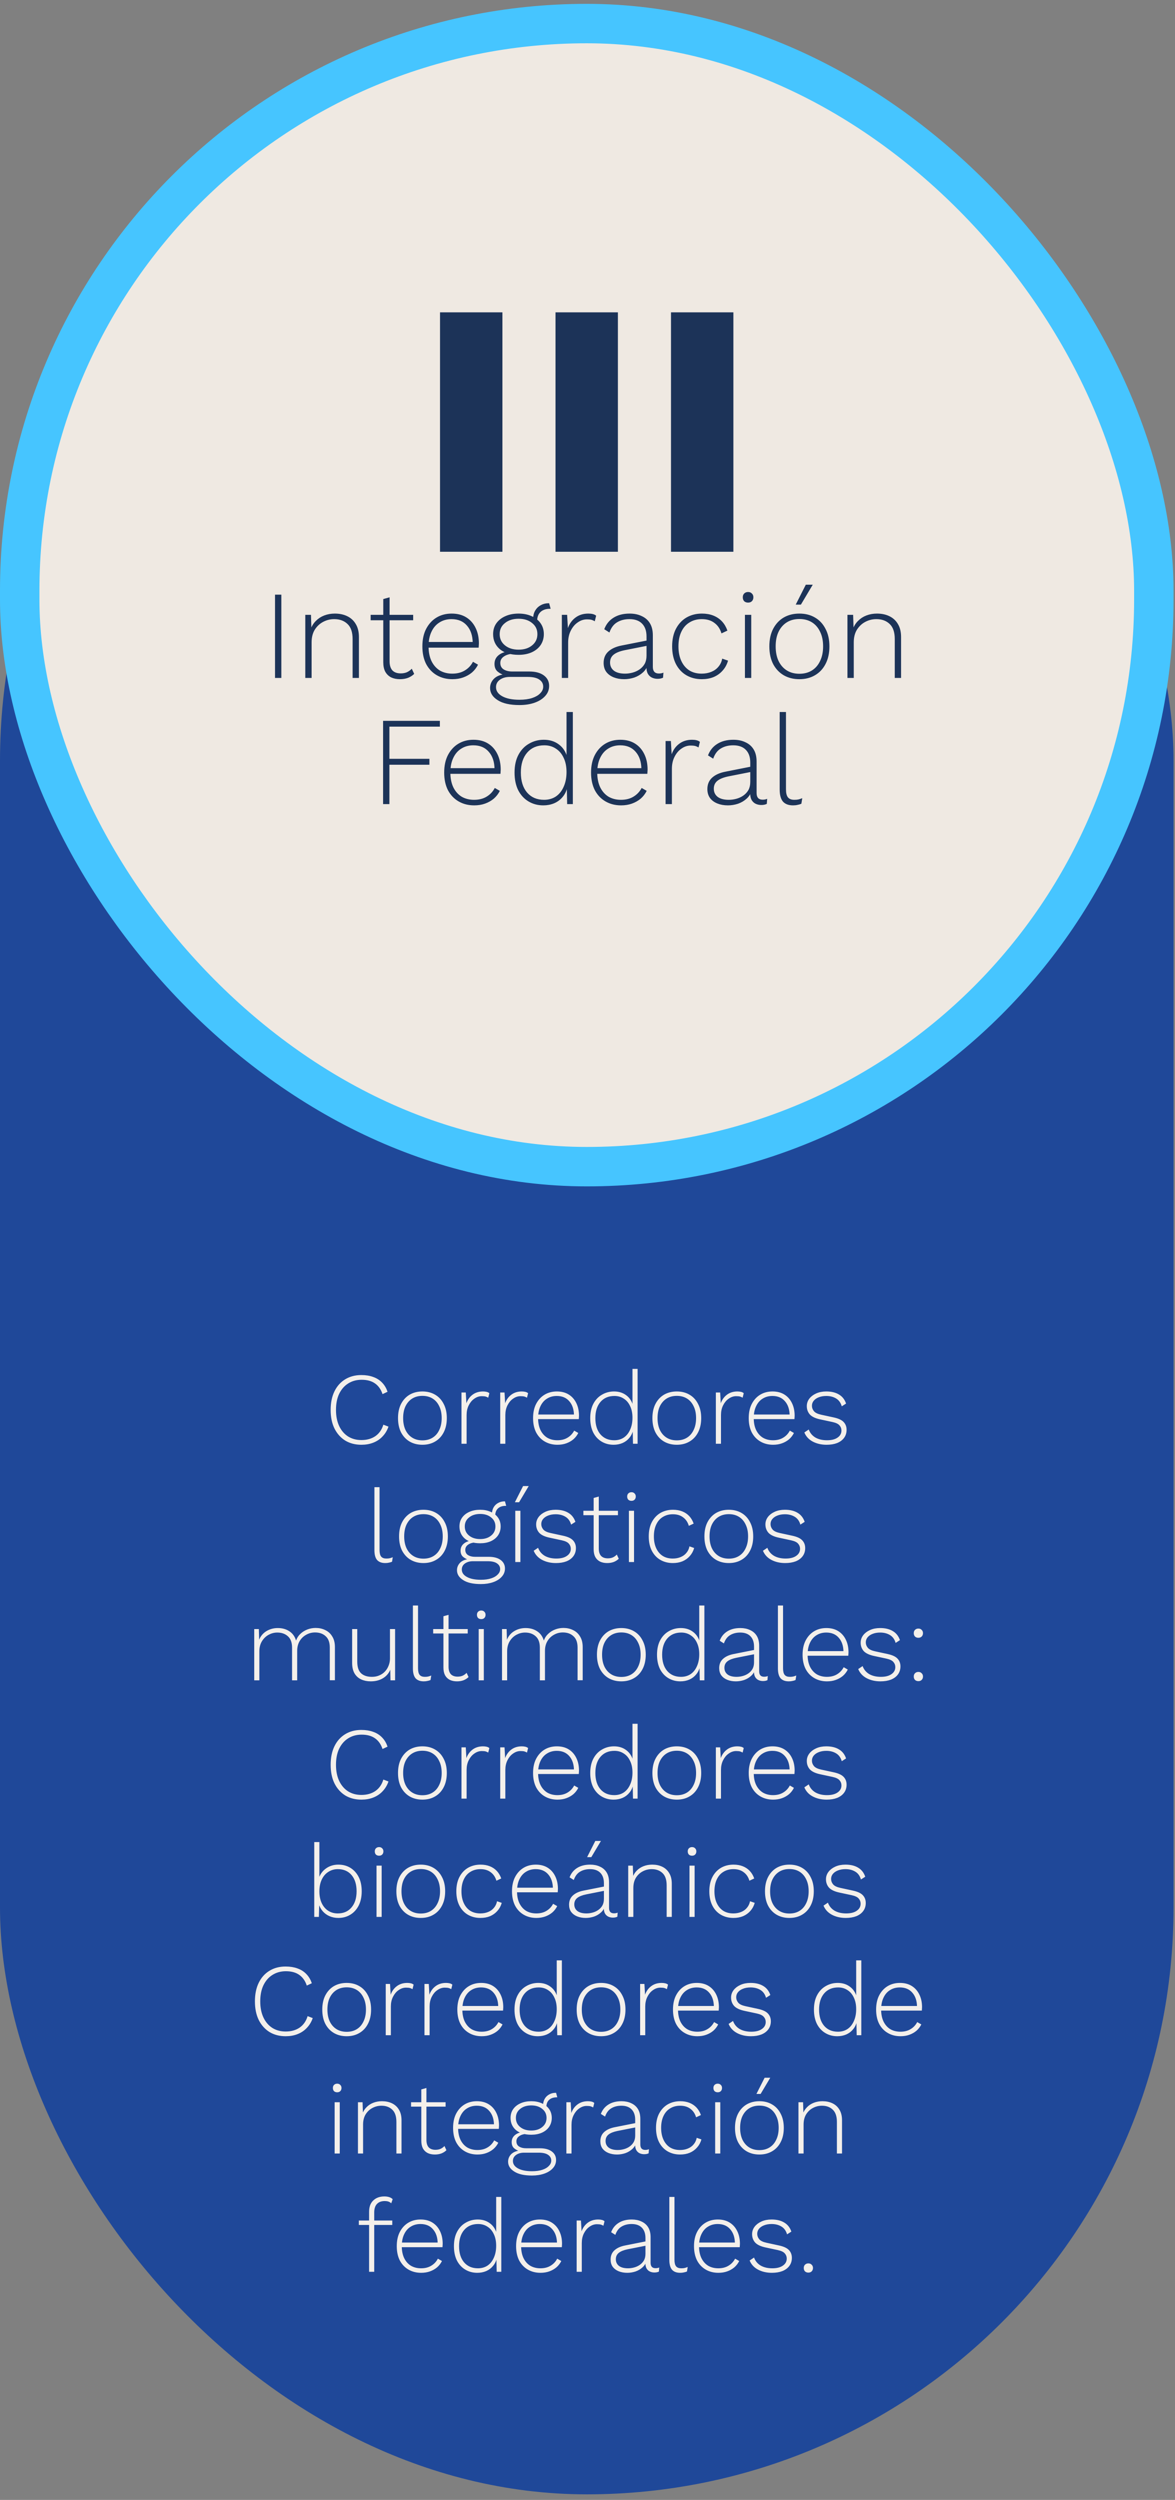
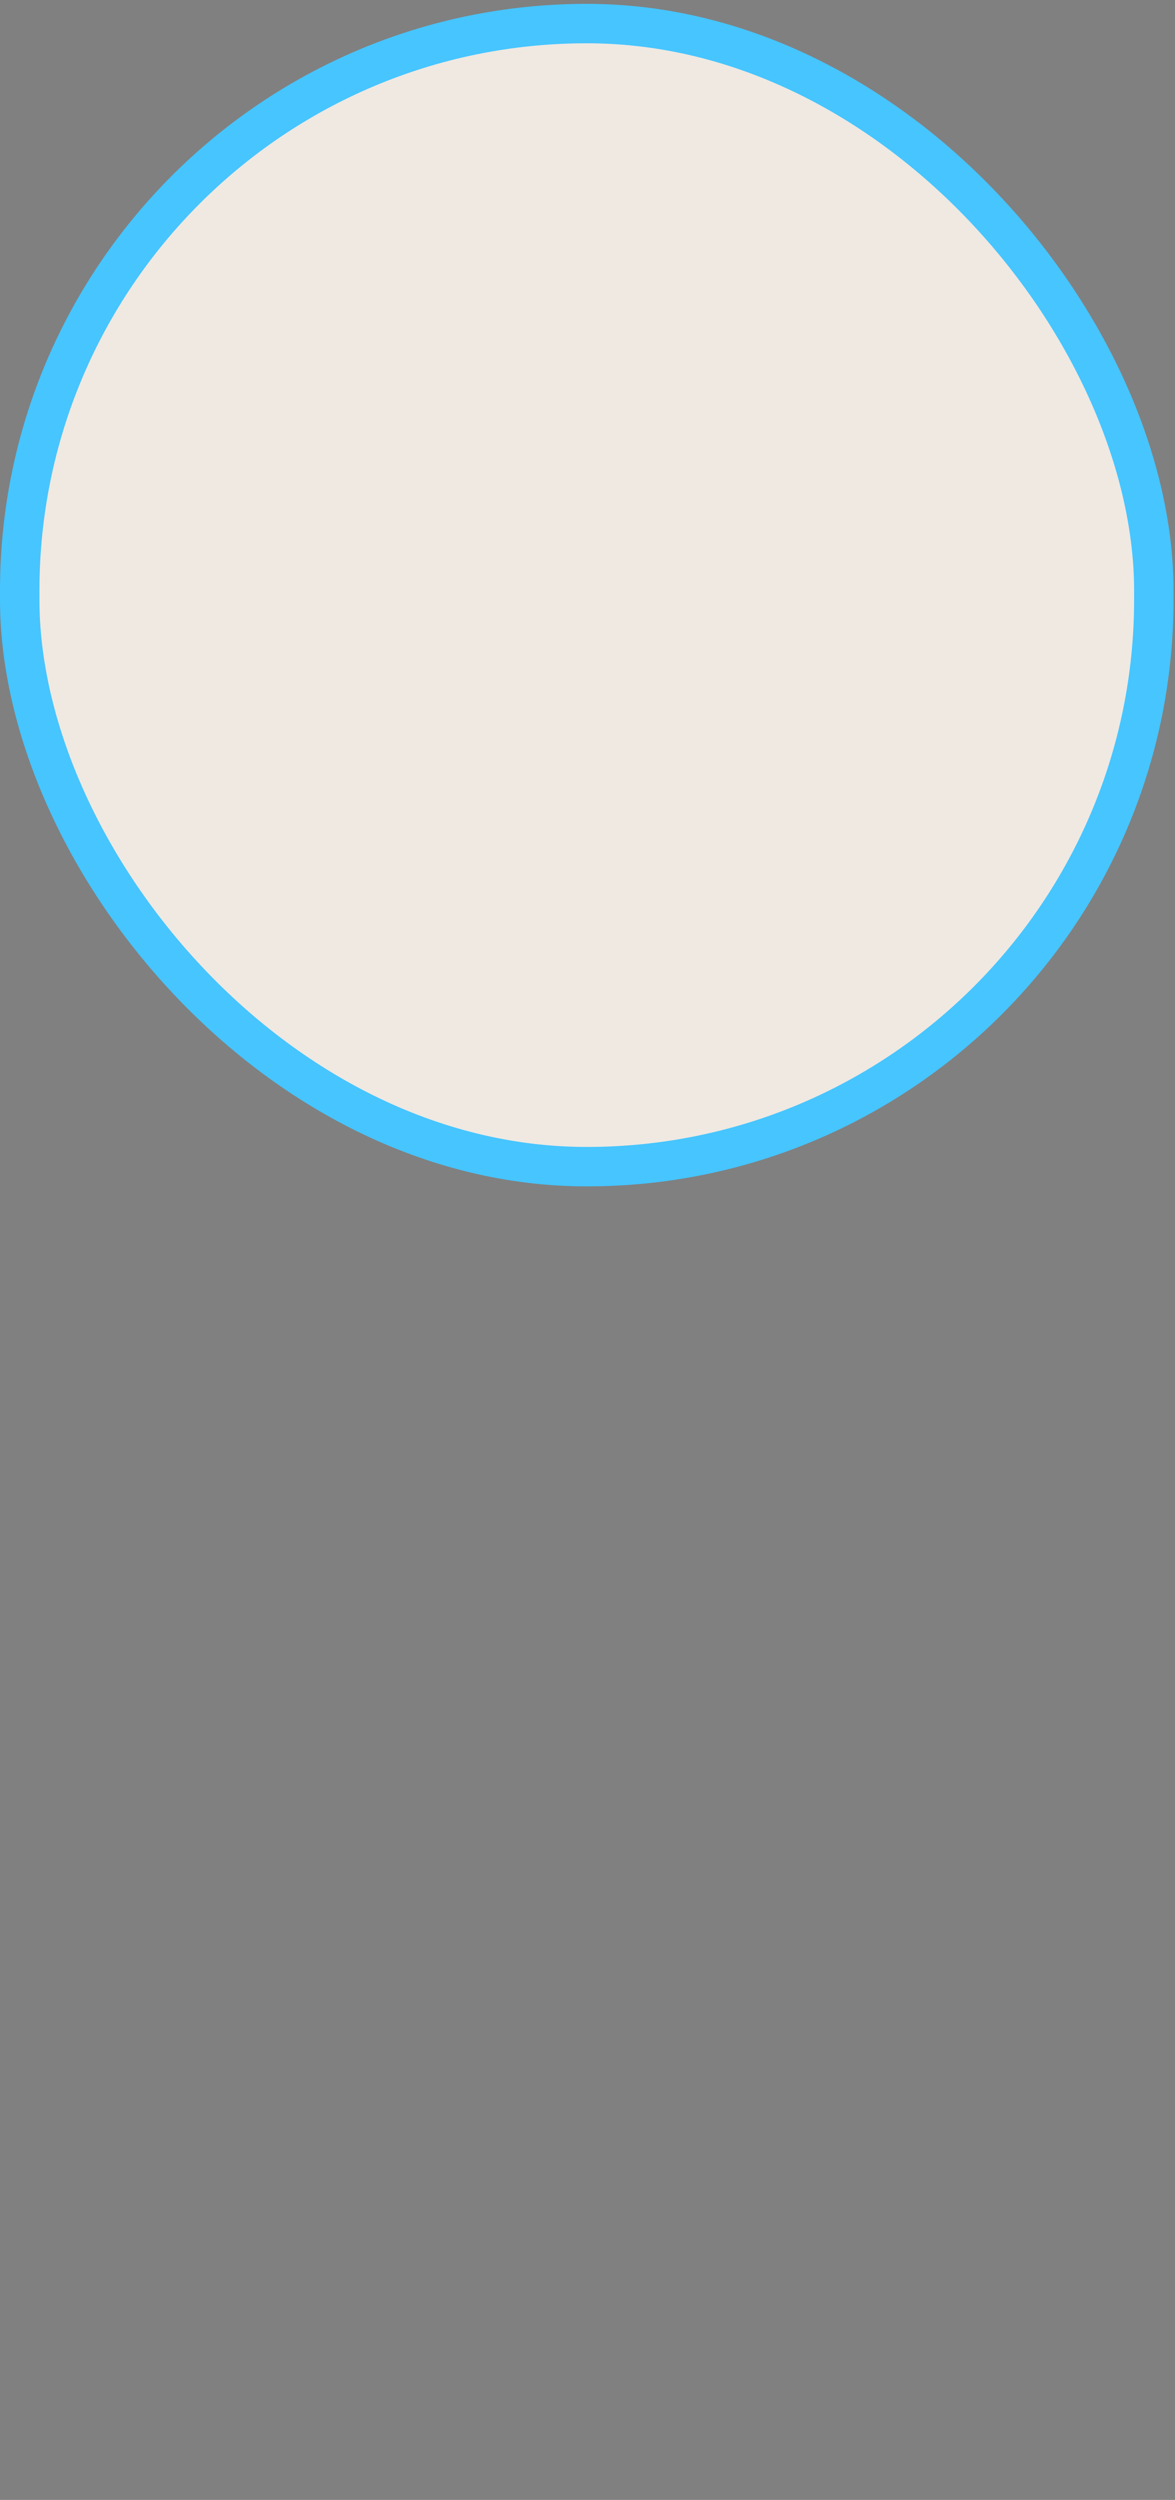
<svg xmlns="http://www.w3.org/2000/svg" width="149" height="317" viewBox="0 0 149 317" fill="none">
  <rect x="0" y="0" width="149" height="317" fill="#808080" stroke="none" />
  <g id="Group 735">
    <g id="Frame 726">
-       <rect y="22.074" width="148.815" height="294.222" rx="74.408" fill="#1F4899" />
-       <path id="Corredores logÃ­sticosâ¨multimodales:â¨Corredores bioceÃ¡nicosâ¨Corredores de integraciÃ³nâ¨federales." d="M49.262 180.903C49.098 181.38 48.851 181.792 48.521 182.138C48.201 182.485 47.811 182.749 47.351 182.931C46.901 183.113 46.394 183.204 45.83 183.204C45.05 183.204 44.366 183.027 43.776 182.671C43.196 182.307 42.741 181.796 42.411 181.137C42.091 180.479 41.93 179.694 41.93 178.784C41.93 177.874 42.091 177.09 42.411 176.431C42.732 175.773 43.183 175.266 43.763 174.91C44.353 174.546 45.037 174.364 45.817 174.364C46.398 174.364 46.905 174.447 47.338 174.611C47.78 174.767 48.153 175.006 48.456 175.326C48.76 175.638 48.989 176.024 49.145 176.483L48.508 176.782C48.309 176.184 47.993 175.734 47.559 175.43C47.126 175.118 46.558 174.962 45.856 174.962C45.215 174.962 44.647 175.118 44.153 175.43C43.668 175.734 43.287 176.171 43.009 176.743C42.741 177.307 42.606 177.987 42.606 178.784C42.606 179.573 42.741 180.253 43.009 180.825C43.278 181.397 43.655 181.839 44.14 182.151C44.626 182.455 45.189 182.606 45.83 182.606C46.524 182.606 47.113 182.442 47.598 182.112C48.084 181.774 48.422 181.289 48.612 180.656L49.262 180.903ZM53.566 176.444C54.173 176.444 54.706 176.579 55.165 176.847C55.633 177.116 55.997 177.506 56.257 178.017C56.526 178.52 56.66 179.122 56.66 179.824C56.66 180.526 56.526 181.133 56.257 181.644C55.997 182.147 55.633 182.533 55.165 182.801C54.706 183.07 54.173 183.204 53.566 183.204C52.959 183.204 52.422 183.07 51.954 182.801C51.495 182.533 51.131 182.147 50.862 181.644C50.602 181.133 50.472 180.526 50.472 179.824C50.472 179.122 50.602 178.52 50.862 178.017C51.131 177.506 51.495 177.116 51.954 176.847C52.422 176.579 52.959 176.444 53.566 176.444ZM53.566 177.003C53.072 177.003 52.643 177.116 52.279 177.341C51.915 177.567 51.629 177.892 51.421 178.316C51.222 178.732 51.122 179.235 51.122 179.824C51.122 180.405 51.222 180.908 51.421 181.332C51.629 181.757 51.915 182.082 52.279 182.307C52.643 182.533 53.072 182.645 53.566 182.645C54.06 182.645 54.489 182.533 54.853 182.307C55.217 182.082 55.499 181.757 55.698 181.332C55.906 180.908 56.01 180.405 56.01 179.824C56.01 179.235 55.906 178.732 55.698 178.316C55.499 177.892 55.217 177.567 54.853 177.341C54.489 177.116 54.06 177.003 53.566 177.003ZM58.519 183.074V176.574H59.065L59.143 177.939C59.307 177.48 59.572 177.116 59.936 176.847C60.3 176.579 60.737 176.444 61.249 176.444C61.422 176.444 61.578 176.462 61.717 176.496C61.855 176.531 61.968 176.587 62.055 176.665L61.912 177.237C61.816 177.177 61.712 177.129 61.6 177.094C61.487 177.06 61.318 177.042 61.093 177.042C60.763 177.042 60.451 177.146 60.157 177.354C59.862 177.554 59.624 177.835 59.442 178.199C59.26 178.555 59.169 178.966 59.169 179.434V183.074H58.519ZM63.432 183.074V176.574H63.978L64.056 177.939C64.22 177.48 64.485 177.116 64.849 176.847C65.213 176.579 65.65 176.444 66.162 176.444C66.335 176.444 66.491 176.462 66.63 176.496C66.768 176.531 66.881 176.587 66.968 176.665L66.825 177.237C66.729 177.177 66.625 177.129 66.513 177.094C66.4 177.06 66.231 177.042 66.006 177.042C65.676 177.042 65.364 177.146 65.07 177.354C64.775 177.554 64.537 177.835 64.355 178.199C64.173 178.555 64.082 178.966 64.082 179.434V183.074H63.432ZM70.692 183.204C70.094 183.204 69.561 183.07 69.093 182.801C68.625 182.533 68.257 182.147 67.988 181.644C67.728 181.133 67.598 180.526 67.598 179.824C67.598 179.122 67.728 178.52 67.988 178.017C68.257 177.506 68.616 177.116 69.067 176.847C69.518 176.579 70.033 176.444 70.614 176.444C71.203 176.444 71.706 176.574 72.122 176.834C72.538 177.094 72.859 177.458 73.084 177.926C73.309 178.386 73.422 178.919 73.422 179.525C73.422 179.603 73.418 179.681 73.409 179.759C73.409 179.829 73.405 179.894 73.396 179.954H68.001V179.369H73.11L72.785 179.46C72.776 178.715 72.577 178.121 72.187 177.679C71.806 177.237 71.277 177.016 70.601 177.016C70.133 177.016 69.721 177.129 69.366 177.354C69.011 177.571 68.733 177.892 68.534 178.316C68.335 178.732 68.235 179.235 68.235 179.824C68.235 180.405 68.335 180.908 68.534 181.332C68.742 181.757 69.028 182.082 69.392 182.307C69.765 182.524 70.194 182.632 70.679 182.632C71.182 182.632 71.611 182.524 71.966 182.307C72.33 182.091 72.612 181.792 72.811 181.41L73.331 181.709C73.175 182.021 72.967 182.29 72.707 182.515C72.447 182.732 72.148 182.901 71.81 183.022C71.472 183.144 71.099 183.204 70.692 183.204ZM77.811 183.204C77.248 183.204 76.741 183.07 76.29 182.801C75.84 182.533 75.484 182.147 75.224 181.644C74.973 181.133 74.847 180.526 74.847 179.824C74.847 179.105 74.982 178.494 75.25 177.991C75.519 177.489 75.883 177.107 76.342 176.847C76.802 176.579 77.309 176.444 77.863 176.444C78.47 176.444 78.986 176.605 79.41 176.925C79.844 177.246 80.134 177.692 80.281 178.264L80.203 178.316V173.584H80.853V183.074H80.268L80.229 181.267L80.307 181.241C80.229 181.657 80.069 182.013 79.826 182.307C79.592 182.602 79.298 182.827 78.942 182.983C78.596 183.131 78.219 183.204 77.811 183.204ZM77.889 182.632C78.349 182.632 78.752 182.52 79.098 182.294C79.445 182.06 79.714 181.727 79.904 181.293C80.104 180.86 80.203 180.353 80.203 179.772C80.203 179.2 80.104 178.711 79.904 178.303C79.714 177.887 79.445 177.571 79.098 177.354C78.76 177.129 78.366 177.016 77.915 177.016C77.17 177.016 76.581 177.268 76.147 177.77C75.714 178.273 75.497 178.958 75.497 179.824C75.497 180.691 75.71 181.376 76.134 181.878C76.568 182.381 77.153 182.632 77.889 182.632ZM85.825 176.444C86.431 176.444 86.965 176.579 87.424 176.847C87.892 177.116 88.256 177.506 88.516 178.017C88.784 178.52 88.919 179.122 88.919 179.824C88.919 180.526 88.784 181.133 88.516 181.644C88.256 182.147 87.892 182.533 87.424 182.801C86.965 183.07 86.431 183.204 85.825 183.204C85.218 183.204 84.681 183.07 84.213 182.801C83.754 182.533 83.389 182.147 83.121 181.644C82.861 181.133 82.731 180.526 82.731 179.824C82.731 179.122 82.861 178.52 83.121 178.017C83.389 177.506 83.754 177.116 84.213 176.847C84.681 176.579 85.218 176.444 85.825 176.444ZM85.825 177.003C85.331 177.003 84.902 177.116 84.538 177.341C84.174 177.567 83.888 177.892 83.68 178.316C83.481 178.732 83.381 179.235 83.381 179.824C83.381 180.405 83.481 180.908 83.68 181.332C83.888 181.757 84.174 182.082 84.538 182.307C84.902 182.533 85.331 182.645 85.825 182.645C86.319 182.645 86.748 182.533 87.112 182.307C87.476 182.082 87.757 181.757 87.957 181.332C88.165 180.908 88.269 180.405 88.269 179.824C88.269 179.235 88.165 178.732 87.957 178.316C87.757 177.892 87.476 177.567 87.112 177.341C86.748 177.116 86.319 177.003 85.825 177.003ZM90.777 183.074V176.574H91.323L91.401 177.939C91.566 177.48 91.83 177.116 92.194 176.847C92.558 176.579 92.996 176.444 93.507 176.444C93.681 176.444 93.837 176.462 93.975 176.496C94.114 176.531 94.227 176.587 94.313 176.665L94.17 177.237C94.075 177.177 93.971 177.129 93.858 177.094C93.746 177.06 93.577 177.042 93.351 177.042C93.022 177.042 92.71 177.146 92.415 177.354C92.121 177.554 91.882 177.835 91.7 178.199C91.518 178.555 91.427 178.966 91.427 179.434V183.074H90.777ZM98.038 183.204C97.44 183.204 96.907 183.07 96.439 182.801C95.971 182.533 95.602 182.147 95.334 181.644C95.074 181.133 94.944 180.526 94.944 179.824C94.944 179.122 95.074 178.52 95.334 178.017C95.602 177.506 95.962 177.116 96.413 176.847C96.863 176.579 97.379 176.444 97.96 176.444C98.549 176.444 99.052 176.574 99.468 176.834C99.884 177.094 100.204 177.458 100.43 177.926C100.655 178.386 100.768 178.919 100.768 179.525C100.768 179.603 100.763 179.681 100.755 179.759C100.755 179.829 100.75 179.894 100.742 179.954H95.347V179.369H100.456L100.131 179.46C100.122 178.715 99.923 178.121 99.533 177.679C99.151 177.237 98.623 177.016 97.947 177.016C97.479 177.016 97.067 177.129 96.712 177.354C96.356 177.571 96.079 177.892 95.88 178.316C95.68 178.732 95.581 179.235 95.581 179.824C95.581 180.405 95.68 180.908 95.88 181.332C96.088 181.757 96.374 182.082 96.738 182.307C97.11 182.524 97.539 182.632 98.025 182.632C98.527 182.632 98.956 182.524 99.312 182.307C99.676 182.091 99.957 181.792 100.157 181.41L100.677 181.709C100.521 182.021 100.313 182.29 100.053 182.515C99.793 182.732 99.494 182.901 99.156 183.022C98.818 183.144 98.445 183.204 98.038 183.204ZM104.819 183.204C104.16 183.204 103.575 183.07 103.064 182.801C102.561 182.533 102.206 182.147 101.998 181.644L102.557 181.267C102.713 181.701 102.99 182.039 103.389 182.281C103.796 182.515 104.29 182.632 104.871 182.632C105.443 182.632 105.889 182.52 106.21 182.294C106.539 182.069 106.704 181.77 106.704 181.397C106.704 181.146 106.622 180.929 106.457 180.747C106.301 180.557 106.002 180.414 105.56 180.318L104.039 179.993C103.415 179.863 102.969 179.655 102.7 179.369C102.44 179.075 102.31 178.719 102.31 178.303C102.31 177.957 102.414 177.645 102.622 177.367C102.83 177.09 103.116 176.869 103.48 176.704C103.853 176.531 104.286 176.444 104.78 176.444C105.43 176.444 105.967 176.574 106.392 176.834C106.817 177.086 107.116 177.467 107.289 177.978L106.743 178.329C106.613 177.87 106.37 177.536 106.015 177.328C105.668 177.12 105.257 177.016 104.78 177.016C104.416 177.016 104.095 177.073 103.818 177.185C103.549 177.289 103.337 177.437 103.181 177.627C103.034 177.809 102.96 178.022 102.96 178.264C102.96 178.516 103.047 178.745 103.22 178.953C103.393 179.153 103.701 179.3 104.143 179.395L105.703 179.733C106.318 179.863 106.747 180.063 106.99 180.331C107.233 180.591 107.354 180.916 107.354 181.306C107.354 181.696 107.25 182.034 107.042 182.32C106.834 182.606 106.539 182.827 106.158 182.983C105.777 183.131 105.33 183.204 104.819 183.204ZM48.129 188.584V196.54C48.129 196.939 48.198 197.221 48.337 197.385C48.475 197.55 48.692 197.632 48.987 197.632C49.169 197.632 49.312 197.619 49.416 197.593C49.528 197.567 49.658 197.524 49.806 197.463L49.715 198.035C49.602 198.087 49.472 198.126 49.325 198.152C49.186 198.187 49.03 198.204 48.857 198.204C48.397 198.204 48.051 198.074 47.817 197.814C47.591 197.546 47.479 197.13 47.479 196.566V188.584H48.129ZM53.699 191.444C54.306 191.444 54.839 191.579 55.298 191.847C55.766 192.116 56.13 192.506 56.39 193.017C56.659 193.52 56.793 194.122 56.793 194.824C56.793 195.526 56.659 196.133 56.39 196.644C56.13 197.147 55.766 197.533 55.298 197.801C54.839 198.07 54.306 198.204 53.699 198.204C53.093 198.204 52.555 198.07 52.087 197.801C51.628 197.533 51.264 197.147 50.995 196.644C50.735 196.133 50.605 195.526 50.605 194.824C50.605 194.122 50.735 193.52 50.995 193.017C51.264 192.506 51.628 192.116 52.087 191.847C52.555 191.579 53.093 191.444 53.699 191.444ZM53.699 192.003C53.205 192.003 52.776 192.116 52.412 192.341C52.048 192.567 51.762 192.892 51.554 193.316C51.355 193.732 51.255 194.235 51.255 194.824C51.255 195.405 51.355 195.908 51.554 196.332C51.762 196.757 52.048 197.082 52.412 197.307C52.776 197.533 53.205 197.645 53.699 197.645C54.193 197.645 54.622 197.533 54.986 197.307C55.35 197.082 55.632 196.757 55.831 196.332C56.039 195.908 56.143 195.405 56.143 194.824C56.143 194.235 56.039 193.732 55.831 193.316C55.632 192.892 55.35 192.567 54.986 192.341C54.622 192.116 54.193 192.003 53.699 192.003ZM64.034 190.378L64.19 190.95C64.181 190.95 64.172 190.95 64.164 190.95C64.155 190.95 64.142 190.95 64.125 190.95C63.7 190.95 63.371 191.063 63.137 191.288C62.911 191.505 62.799 191.813 62.799 192.211L62.383 192.003C62.383 191.674 62.452 191.388 62.591 191.145C62.73 190.903 62.92 190.716 63.163 190.586C63.406 190.448 63.678 190.378 63.982 190.378C63.999 190.378 64.008 190.378 64.008 190.378C64.016 190.378 64.025 190.378 64.034 190.378ZM61.98 197.411C62.621 197.411 63.124 197.546 63.488 197.814C63.852 198.083 64.034 198.443 64.034 198.893C64.034 199.292 63.9 199.639 63.631 199.933C63.371 200.228 63.011 200.458 62.552 200.622C62.093 200.787 61.568 200.869 60.979 200.869C59.999 200.869 59.25 200.7 58.73 200.362C58.21 200.033 57.95 199.617 57.95 199.114C57.95 198.75 58.08 198.434 58.34 198.165C58.608 197.897 58.998 197.736 59.51 197.684L59.458 197.801C59.181 197.723 58.934 197.593 58.717 197.411C58.509 197.229 58.405 196.969 58.405 196.631C58.405 196.267 58.539 195.973 58.808 195.747C59.085 195.513 59.449 195.379 59.9 195.344L60.589 195.578H60.316C59.917 195.604 59.596 195.704 59.354 195.877C59.12 196.042 59.003 196.259 59.003 196.527C59.003 196.822 59.115 197.043 59.341 197.19C59.575 197.338 59.87 197.411 60.225 197.411H61.98ZM60.979 200.323C61.49 200.323 61.928 200.263 62.292 200.141C62.656 200.02 62.933 199.855 63.124 199.647C63.323 199.448 63.423 199.223 63.423 198.971C63.423 198.668 63.288 198.425 63.02 198.243C62.76 198.061 62.361 197.97 61.824 197.97H59.978C59.571 197.97 59.233 198.066 58.964 198.256C58.695 198.447 58.561 198.703 58.561 199.023C58.561 199.413 58.773 199.725 59.198 199.959C59.631 200.202 60.225 200.323 60.979 200.323ZM60.888 191.444C61.399 191.444 61.85 191.535 62.24 191.717C62.639 191.891 62.946 192.138 63.163 192.458C63.38 192.77 63.488 193.139 63.488 193.563C63.488 193.979 63.38 194.352 63.163 194.681C62.946 195.002 62.639 195.253 62.24 195.435C61.85 195.609 61.399 195.695 60.888 195.695C60.065 195.695 59.419 195.5 58.951 195.11C58.492 194.712 58.262 194.196 58.262 193.563C58.262 193.139 58.37 192.77 58.587 192.458C58.812 192.138 59.12 191.891 59.51 191.717C59.908 191.535 60.368 191.444 60.888 191.444ZM60.888 191.977C60.316 191.977 59.848 192.125 59.484 192.419C59.12 192.705 58.938 193.087 58.938 193.563C58.938 194.04 59.12 194.426 59.484 194.72C59.848 195.015 60.316 195.162 60.888 195.162C61.46 195.162 61.923 195.015 62.279 194.72C62.643 194.426 62.825 194.04 62.825 193.563C62.825 193.087 62.643 192.705 62.279 192.419C61.923 192.125 61.46 191.977 60.888 191.977ZM65.992 191.574V198.074H65.342V191.574H65.992ZM66.33 188.441H67.045L65.823 190.495H65.29L66.33 188.441ZM70.497 198.204C69.839 198.204 69.254 198.07 68.742 197.801C68.24 197.533 67.884 197.147 67.676 196.644L68.235 196.267C68.391 196.701 68.669 197.039 69.067 197.281C69.475 197.515 69.969 197.632 70.549 197.632C71.121 197.632 71.568 197.52 71.888 197.294C72.218 197.069 72.382 196.77 72.382 196.397C72.382 196.146 72.3 195.929 72.135 195.747C71.979 195.557 71.68 195.414 71.238 195.318L69.717 194.993C69.093 194.863 68.647 194.655 68.378 194.369C68.118 194.075 67.988 193.719 67.988 193.303C67.988 192.957 68.092 192.645 68.3 192.367C68.508 192.09 68.794 191.869 69.158 191.704C69.531 191.531 69.964 191.444 70.458 191.444C71.108 191.444 71.646 191.574 72.07 191.834C72.495 192.086 72.794 192.467 72.967 192.978L72.421 193.329C72.291 192.87 72.049 192.536 71.693 192.328C71.347 192.12 70.935 192.016 70.458 192.016C70.094 192.016 69.774 192.073 69.496 192.185C69.228 192.289 69.015 192.437 68.859 192.627C68.712 192.809 68.638 193.022 68.638 193.264C68.638 193.516 68.725 193.745 68.898 193.953C69.072 194.153 69.379 194.3 69.821 194.395L71.381 194.733C71.997 194.863 72.426 195.063 72.668 195.331C72.911 195.591 73.032 195.916 73.032 196.306C73.032 196.696 72.928 197.034 72.72 197.32C72.512 197.606 72.218 197.827 71.836 197.983C71.455 198.131 71.009 198.204 70.497 198.204ZM75.93 189.767V196.358C75.93 196.766 76.025 197.078 76.216 197.294C76.415 197.502 76.701 197.606 77.074 197.606C77.317 197.606 77.529 197.567 77.711 197.489C77.902 197.403 78.071 197.281 78.218 197.125L78.465 197.658C78.3 197.823 78.092 197.957 77.841 198.061C77.59 198.157 77.308 198.204 76.996 198.204C76.658 198.204 76.359 198.144 76.099 198.022C75.839 197.892 75.635 197.697 75.488 197.437C75.349 197.177 75.28 196.848 75.28 196.449V189.949L75.93 189.767ZM78.361 191.574V192.133H73.98V191.574H78.361ZM80.076 190.313C79.912 190.313 79.778 190.266 79.674 190.17C79.578 190.066 79.531 189.932 79.531 189.767C79.531 189.603 79.578 189.473 79.674 189.377C79.778 189.273 79.912 189.221 80.076 189.221C80.241 189.221 80.371 189.273 80.466 189.377C80.57 189.473 80.623 189.603 80.623 189.767C80.623 189.932 80.57 190.066 80.466 190.17C80.371 190.266 80.241 190.313 80.076 190.313ZM80.401 191.574V198.074H79.751V191.574H80.401ZM85.335 191.444C85.778 191.444 86.172 191.514 86.519 191.652C86.865 191.791 87.16 191.99 87.403 192.25C87.645 192.51 87.832 192.827 87.962 193.199L87.35 193.485C87.212 193.017 86.969 192.658 86.623 192.406C86.284 192.146 85.851 192.016 85.323 192.016C84.846 192.016 84.425 192.129 84.061 192.354C83.698 192.571 83.416 192.892 83.216 193.316C83.017 193.732 82.918 194.235 82.918 194.824C82.918 195.405 83.017 195.908 83.216 196.332C83.416 196.757 83.693 197.082 84.049 197.307C84.404 197.524 84.824 197.632 85.309 197.632C85.674 197.632 86.003 197.572 86.297 197.45C86.601 197.329 86.848 197.151 87.038 196.917C87.238 196.683 87.368 196.406 87.428 196.085L88.026 196.293C87.914 196.692 87.728 197.034 87.468 197.32C87.216 197.606 86.909 197.827 86.544 197.983C86.18 198.131 85.773 198.204 85.323 198.204C84.733 198.204 84.204 198.07 83.737 197.801C83.277 197.533 82.918 197.147 82.657 196.644C82.397 196.133 82.267 195.526 82.267 194.824C82.267 194.122 82.397 193.52 82.657 193.017C82.926 192.506 83.29 192.116 83.749 191.847C84.218 191.579 84.746 191.444 85.335 191.444ZM92.42 191.444C93.027 191.444 93.56 191.579 94.019 191.847C94.487 192.116 94.851 192.506 95.111 193.017C95.38 193.52 95.514 194.122 95.514 194.824C95.514 195.526 95.38 196.133 95.111 196.644C94.851 197.147 94.487 197.533 94.019 197.801C93.56 198.07 93.027 198.204 92.42 198.204C91.813 198.204 91.276 198.07 90.808 197.801C90.349 197.533 89.985 197.147 89.716 196.644C89.456 196.133 89.326 195.526 89.326 194.824C89.326 194.122 89.456 193.52 89.716 193.017C89.985 192.506 90.349 192.116 90.808 191.847C91.276 191.579 91.813 191.444 92.42 191.444ZM92.42 192.003C91.926 192.003 91.497 192.116 91.133 192.341C90.769 192.567 90.483 192.892 90.275 193.316C90.076 193.732 89.976 194.235 89.976 194.824C89.976 195.405 90.076 195.908 90.275 196.332C90.483 196.757 90.769 197.082 91.133 197.307C91.497 197.533 91.926 197.645 92.42 197.645C92.914 197.645 93.343 197.533 93.707 197.307C94.071 197.082 94.353 196.757 94.552 196.332C94.76 195.908 94.864 195.405 94.864 194.824C94.864 194.235 94.76 193.732 94.552 193.316C94.353 192.892 94.071 192.567 93.707 192.341C93.343 192.116 92.914 192.003 92.42 192.003ZM99.57 198.204C98.911 198.204 98.326 198.07 97.815 197.801C97.312 197.533 96.957 197.147 96.749 196.644L97.308 196.267C97.464 196.701 97.741 197.039 98.14 197.281C98.547 197.515 99.041 197.632 99.622 197.632C100.194 197.632 100.64 197.52 100.961 197.294C101.29 197.069 101.455 196.77 101.455 196.397C101.455 196.146 101.372 195.929 101.208 195.747C101.052 195.557 100.753 195.414 100.311 195.318L98.79 194.993C98.166 194.863 97.719 194.655 97.451 194.369C97.191 194.075 97.061 193.719 97.061 193.303C97.061 192.957 97.165 192.645 97.373 192.367C97.581 192.09 97.867 191.869 98.231 191.704C98.603 191.531 99.037 191.444 99.531 191.444C100.181 191.444 100.718 191.574 101.143 191.834C101.567 192.086 101.866 192.467 102.04 192.978L101.494 193.329C101.364 192.87 101.121 192.536 100.766 192.328C100.419 192.12 100.007 192.016 99.531 192.016C99.167 192.016 98.846 192.073 98.569 192.185C98.3 192.289 98.088 192.437 97.932 192.627C97.784 192.809 97.711 193.022 97.711 193.264C97.711 193.516 97.797 193.745 97.971 193.953C98.144 194.153 98.452 194.3 98.894 194.395L100.454 194.733C101.069 194.863 101.498 195.063 101.741 195.331C101.983 195.591 102.105 195.916 102.105 196.306C102.105 196.696 102.001 197.034 101.793 197.32C101.585 197.606 101.29 197.827 100.909 197.983C100.527 198.131 100.081 198.204 99.57 198.204ZM32.239 213.074V206.574H32.824L32.863 207.926C33.054 207.458 33.362 207.094 33.786 206.834C34.22 206.574 34.701 206.444 35.229 206.444C35.793 206.444 36.278 206.579 36.685 206.847C37.101 207.116 37.387 207.51 37.543 208.03C37.656 207.701 37.838 207.419 38.089 207.185C38.341 206.943 38.635 206.756 38.973 206.626C39.311 206.496 39.662 206.431 40.026 206.431C40.477 206.431 40.884 206.522 41.248 206.704C41.621 206.878 41.916 207.146 42.132 207.51C42.358 207.866 42.47 208.312 42.47 208.849V213.061H41.82V208.914C41.82 208.273 41.647 207.796 41.3 207.484C40.962 207.164 40.512 207.003 39.948 207.003C39.541 207.003 39.164 207.103 38.817 207.302C38.471 207.493 38.193 207.766 37.985 208.121C37.786 208.468 37.686 208.871 37.686 209.33V213.074H37.036V208.927C37.036 208.286 36.863 207.809 36.516 207.497C36.17 207.177 35.719 207.016 35.164 207.016C34.774 207.016 34.406 207.112 34.059 207.302C33.713 207.493 33.431 207.766 33.214 208.121C32.998 208.477 32.889 208.901 32.889 209.395V213.074H32.239ZM47.007 213.204C46.556 213.204 46.153 213.122 45.798 212.957C45.442 212.793 45.161 212.537 44.953 212.19C44.753 211.835 44.654 211.393 44.654 210.864V206.574H45.304V210.708C45.304 211.384 45.464 211.874 45.785 212.177C46.114 212.481 46.573 212.632 47.163 212.632C47.509 212.632 47.821 212.572 48.099 212.45C48.385 212.329 48.627 212.16 48.827 211.943C49.026 211.727 49.178 211.48 49.282 211.202C49.394 210.925 49.451 210.626 49.451 210.305V206.574H50.101V213.074H49.516L49.49 211.735C49.299 212.195 48.987 212.554 48.554 212.814C48.12 213.074 47.605 213.204 47.007 213.204ZM53.01 203.584V211.54C53.01 211.939 53.08 212.221 53.218 212.385C53.357 212.55 53.574 212.632 53.868 212.632C54.05 212.632 54.193 212.619 54.297 212.593C54.41 212.567 54.54 212.524 54.687 212.463L54.596 213.035C54.483 213.087 54.353 213.126 54.206 213.152C54.068 213.187 53.911 213.204 53.738 213.204C53.279 213.204 52.932 213.074 52.698 212.814C52.473 212.546 52.36 212.13 52.36 211.566V203.584H53.01ZM56.881 204.767V211.358C56.881 211.766 56.976 212.078 57.167 212.294C57.366 212.502 57.652 212.606 58.025 212.606C58.267 212.606 58.48 212.567 58.662 212.489C58.852 212.403 59.021 212.281 59.169 212.125L59.416 212.658C59.251 212.823 59.043 212.957 58.792 213.061C58.54 213.157 58.259 213.204 57.947 213.204C57.609 213.204 57.31 213.144 57.05 213.022C56.79 212.892 56.586 212.697 56.439 212.437C56.3 212.177 56.231 211.848 56.231 211.449V204.949L56.881 204.767ZM59.312 206.574V207.133H54.931V206.574H59.312ZM61.027 205.313C60.862 205.313 60.728 205.266 60.624 205.17C60.529 205.066 60.481 204.932 60.481 204.767C60.481 204.603 60.529 204.473 60.624 204.377C60.728 204.273 60.862 204.221 61.027 204.221C61.192 204.221 61.322 204.273 61.417 204.377C61.521 204.473 61.573 204.603 61.573 204.767C61.573 204.932 61.521 205.066 61.417 205.17C61.322 205.266 61.192 205.313 61.027 205.313ZM61.352 206.574V213.074H60.702V206.574H61.352ZM63.66 213.074V206.574H64.245L64.284 207.926C64.475 207.458 64.782 207.094 65.207 206.834C65.641 206.574 66.121 206.444 66.65 206.444C67.213 206.444 67.699 206.579 68.106 206.847C68.522 207.116 68.808 207.51 68.964 208.03C69.077 207.701 69.259 207.419 69.51 207.185C69.761 206.943 70.056 206.756 70.394 206.626C70.732 206.496 71.083 206.431 71.447 206.431C71.898 206.431 72.305 206.522 72.669 206.704C73.042 206.878 73.337 207.146 73.553 207.51C73.778 207.866 73.891 208.312 73.891 208.849V213.061H73.241V208.914C73.241 208.273 73.068 207.796 72.721 207.484C72.383 207.164 71.933 207.003 71.369 207.003C70.962 207.003 70.585 207.103 70.238 207.302C69.891 207.493 69.614 207.766 69.406 208.121C69.207 208.468 69.107 208.871 69.107 209.33V213.074H68.457V208.927C68.457 208.286 68.284 207.809 67.937 207.497C67.591 207.177 67.14 207.016 66.585 207.016C66.195 207.016 65.827 207.112 65.48 207.302C65.133 207.493 64.852 207.766 64.635 208.121C64.418 208.477 64.31 208.901 64.31 209.395V213.074H63.66ZM78.792 206.444C79.398 206.444 79.931 206.579 80.391 206.847C80.859 207.116 81.223 207.506 81.483 208.017C81.751 208.52 81.886 209.122 81.886 209.824C81.886 210.526 81.751 211.133 81.483 211.644C81.223 212.147 80.859 212.533 80.391 212.801C79.931 213.07 79.398 213.204 78.792 213.204C78.185 213.204 77.648 213.07 77.18 212.801C76.72 212.533 76.356 212.147 76.088 211.644C75.828 211.133 75.698 210.526 75.698 209.824C75.698 209.122 75.828 208.52 76.088 208.017C76.356 207.506 76.72 207.116 77.18 206.847C77.648 206.579 78.185 206.444 78.792 206.444ZM78.792 207.003C78.298 207.003 77.869 207.116 77.505 207.341C77.141 207.567 76.855 207.892 76.647 208.316C76.447 208.732 76.348 209.235 76.348 209.824C76.348 210.405 76.447 210.908 76.647 211.332C76.855 211.757 77.141 212.082 77.505 212.307C77.869 212.533 78.298 212.645 78.792 212.645C79.286 212.645 79.715 212.533 80.079 212.307C80.443 212.082 80.724 211.757 80.924 211.332C81.132 210.908 81.236 210.405 81.236 209.824C81.236 209.235 81.132 208.732 80.924 208.316C80.724 207.892 80.443 207.567 80.079 207.341C79.715 207.116 79.286 207.003 78.792 207.003ZM86.279 213.204C85.716 213.204 85.209 213.07 84.758 212.801C84.308 212.533 83.952 212.147 83.692 211.644C83.441 211.133 83.315 210.526 83.315 209.824C83.315 209.105 83.45 208.494 83.718 207.991C83.987 207.489 84.351 207.107 84.81 206.847C85.269 206.579 85.776 206.444 86.331 206.444C86.938 206.444 87.454 206.605 87.878 206.925C88.311 207.246 88.602 207.692 88.749 208.264L88.671 208.316V203.584H89.321V213.074H88.736L88.697 211.267L88.775 211.241C88.697 211.657 88.537 212.013 88.294 212.307C88.06 212.602 87.766 212.827 87.41 212.983C87.064 213.131 86.686 213.204 86.279 213.204ZM86.357 212.632C86.817 212.632 87.219 212.52 87.566 212.294C87.913 212.06 88.181 211.727 88.372 211.293C88.572 210.86 88.671 210.353 88.671 209.772C88.671 209.2 88.572 208.711 88.372 208.303C88.181 207.887 87.913 207.571 87.566 207.354C87.228 207.129 86.834 207.016 86.383 207.016C85.638 207.016 85.049 207.268 84.615 207.77C84.182 208.273 83.965 208.958 83.965 209.824C83.965 210.691 84.177 211.376 84.602 211.878C85.035 212.381 85.621 212.632 86.357 212.632ZM95.619 208.797C95.619 208.234 95.467 207.796 95.164 207.484C94.86 207.172 94.427 207.016 93.864 207.016C93.37 207.016 92.945 207.125 92.59 207.341C92.234 207.549 91.97 207.9 91.797 208.394L91.264 208.056C91.454 207.545 91.771 207.151 92.213 206.873C92.663 206.587 93.218 206.444 93.877 206.444C94.353 206.444 94.769 206.531 95.125 206.704C95.489 206.869 95.77 207.116 95.97 207.445C96.169 207.775 96.269 208.186 96.269 208.68V211.93C96.269 212.39 96.477 212.619 96.893 212.619C97.075 212.619 97.231 212.589 97.361 212.528L97.322 213.048C97.174 213.126 96.984 213.165 96.75 213.165C96.55 213.165 96.364 213.126 96.191 213.048C96.017 212.97 95.874 212.84 95.762 212.658C95.658 212.476 95.606 212.229 95.606 211.917V211.566L95.788 211.553C95.71 211.926 95.536 212.238 95.268 212.489C95.008 212.732 94.704 212.914 94.358 213.035C94.011 213.148 93.664 213.204 93.318 213.204C92.91 213.204 92.546 213.139 92.226 213.009C91.905 212.879 91.654 212.693 91.472 212.45C91.29 212.199 91.199 211.891 91.199 211.527C91.199 211.042 91.359 210.652 91.68 210.357C92.009 210.054 92.468 209.846 93.058 209.733L95.749 209.2V209.746L93.383 210.214C92.871 210.318 92.49 210.47 92.239 210.669C91.987 210.869 91.862 211.142 91.862 211.488C91.862 211.844 91.996 212.125 92.265 212.333C92.533 212.533 92.915 212.632 93.409 212.632C93.66 212.632 93.916 212.598 94.176 212.528C94.436 212.459 94.674 212.351 94.891 212.203C95.116 212.047 95.294 211.857 95.424 211.631C95.554 211.397 95.619 211.116 95.619 210.786V208.797ZM99.297 203.584V211.54C99.297 211.939 99.367 212.221 99.505 212.385C99.644 212.55 99.861 212.632 100.155 212.632C100.337 212.632 100.48 212.619 100.584 212.593C100.697 212.567 100.827 212.524 100.974 212.463L100.883 213.035C100.771 213.087 100.641 213.126 100.493 213.152C100.355 213.187 100.199 213.204 100.025 213.204C99.566 213.204 99.219 213.074 98.985 212.814C98.76 212.546 98.647 212.13 98.647 211.566V203.584H99.297ZM104.868 213.204C104.27 213.204 103.737 213.07 103.269 212.801C102.801 212.533 102.433 212.147 102.164 211.644C101.904 211.133 101.774 210.526 101.774 209.824C101.774 209.122 101.904 208.52 102.164 208.017C102.433 207.506 102.792 207.116 103.243 206.847C103.694 206.579 104.209 206.444 104.79 206.444C105.379 206.444 105.882 206.574 106.298 206.834C106.714 207.094 107.035 207.458 107.26 207.926C107.485 208.386 107.598 208.919 107.598 209.525C107.598 209.603 107.594 209.681 107.585 209.759C107.585 209.829 107.581 209.894 107.572 209.954H102.177V209.369H107.286L106.961 209.46C106.952 208.715 106.753 208.121 106.363 207.679C105.982 207.237 105.453 207.016 104.777 207.016C104.309 207.016 103.897 207.129 103.542 207.354C103.187 207.571 102.909 207.892 102.71 208.316C102.511 208.732 102.411 209.235 102.411 209.824C102.411 210.405 102.511 210.908 102.71 211.332C102.918 211.757 103.204 212.082 103.568 212.307C103.941 212.524 104.37 212.632 104.855 212.632C105.358 212.632 105.787 212.524 106.142 212.307C106.506 212.091 106.788 211.792 106.987 211.41L107.507 211.709C107.351 212.021 107.143 212.29 106.883 212.515C106.623 212.732 106.324 212.901 105.986 213.022C105.648 213.144 105.275 213.204 104.868 213.204ZM111.649 213.204C110.99 213.204 110.405 213.07 109.894 212.801C109.391 212.533 109.036 212.147 108.828 211.644L109.387 211.267C109.543 211.701 109.82 212.039 110.219 212.281C110.626 212.515 111.12 212.632 111.701 212.632C112.273 212.632 112.719 212.52 113.04 212.294C113.369 212.069 113.534 211.77 113.534 211.397C113.534 211.146 113.452 210.929 113.287 210.747C113.131 210.557 112.832 210.414 112.39 210.318L110.869 209.993C110.245 209.863 109.799 209.655 109.53 209.369C109.27 209.075 109.14 208.719 109.14 208.303C109.14 207.957 109.244 207.645 109.452 207.367C109.66 207.09 109.946 206.869 110.31 206.704C110.683 206.531 111.116 206.444 111.61 206.444C112.26 206.444 112.797 206.574 113.222 206.834C113.647 207.086 113.946 207.467 114.119 207.978L113.573 208.329C113.443 207.87 113.2 207.536 112.845 207.328C112.498 207.12 112.087 207.016 111.61 207.016C111.246 207.016 110.925 207.073 110.648 207.185C110.379 207.289 110.167 207.437 110.011 207.627C109.864 207.809 109.79 208.022 109.79 208.264C109.79 208.516 109.877 208.745 110.05 208.953C110.223 209.153 110.531 209.3 110.973 209.395L112.533 209.733C113.148 209.863 113.577 210.063 113.82 210.331C114.063 210.591 114.184 210.916 114.184 211.306C114.184 211.696 114.08 212.034 113.872 212.32C113.664 212.606 113.369 212.827 112.988 212.983C112.607 213.131 112.16 213.204 111.649 213.204ZM116.458 206.509C116.631 206.509 116.77 206.566 116.874 206.678C116.987 206.782 117.043 206.921 117.043 207.094C117.043 207.268 116.987 207.411 116.874 207.523C116.77 207.627 116.631 207.679 116.458 207.679C116.285 207.679 116.142 207.627 116.029 207.523C115.925 207.411 115.873 207.268 115.873 207.094C115.873 206.921 115.925 206.782 116.029 206.678C116.142 206.566 116.285 206.509 116.458 206.509ZM116.458 212.008C116.631 212.008 116.77 212.065 116.874 212.177C116.987 212.281 117.043 212.42 117.043 212.593C117.043 212.767 116.987 212.91 116.874 213.022C116.77 213.126 116.631 213.178 116.458 213.178C116.285 213.178 116.142 213.126 116.029 213.022C115.925 212.91 115.873 212.767 115.873 212.593C115.873 212.42 115.925 212.281 116.029 212.177C116.142 212.065 116.285 212.008 116.458 212.008ZM49.262 225.903C49.098 226.38 48.851 226.792 48.521 227.138C48.201 227.485 47.811 227.749 47.351 227.931C46.901 228.113 46.394 228.204 45.83 228.204C45.05 228.204 44.366 228.027 43.776 227.671C43.196 227.307 42.741 226.796 42.411 226.137C42.091 225.479 41.93 224.694 41.93 223.784C41.93 222.874 42.091 222.09 42.411 221.431C42.732 220.773 43.183 220.266 43.763 219.91C44.353 219.546 45.037 219.364 45.817 219.364C46.398 219.364 46.905 219.447 47.338 219.611C47.78 219.767 48.153 220.006 48.456 220.326C48.76 220.638 48.989 221.024 49.145 221.483L48.508 221.782C48.309 221.184 47.993 220.734 47.559 220.43C47.126 220.118 46.558 219.962 45.856 219.962C45.215 219.962 44.647 220.118 44.153 220.43C43.668 220.734 43.287 221.171 43.009 221.743C42.741 222.307 42.606 222.987 42.606 223.784C42.606 224.573 42.741 225.253 43.009 225.825C43.278 226.397 43.655 226.839 44.14 227.151C44.626 227.455 45.189 227.606 45.83 227.606C46.524 227.606 47.113 227.442 47.598 227.112C48.084 226.774 48.422 226.289 48.612 225.656L49.262 225.903ZM53.566 221.444C54.173 221.444 54.706 221.579 55.165 221.847C55.633 222.116 55.997 222.506 56.257 223.017C56.526 223.52 56.66 224.122 56.66 224.824C56.66 225.526 56.526 226.133 56.257 226.644C55.997 227.147 55.633 227.533 55.165 227.801C54.706 228.07 54.173 228.204 53.566 228.204C52.959 228.204 52.422 228.07 51.954 227.801C51.495 227.533 51.131 227.147 50.862 226.644C50.602 226.133 50.472 225.526 50.472 224.824C50.472 224.122 50.602 223.52 50.862 223.017C51.131 222.506 51.495 222.116 51.954 221.847C52.422 221.579 52.959 221.444 53.566 221.444ZM53.566 222.003C53.072 222.003 52.643 222.116 52.279 222.341C51.915 222.567 51.629 222.892 51.421 223.316C51.222 223.732 51.122 224.235 51.122 224.824C51.122 225.405 51.222 225.908 51.421 226.332C51.629 226.757 51.915 227.082 52.279 227.307C52.643 227.533 53.072 227.645 53.566 227.645C54.06 227.645 54.489 227.533 54.853 227.307C55.217 227.082 55.499 226.757 55.698 226.332C55.906 225.908 56.01 225.405 56.01 224.824C56.01 224.235 55.906 223.732 55.698 223.316C55.499 222.892 55.217 222.567 54.853 222.341C54.489 222.116 54.06 222.003 53.566 222.003ZM58.519 228.074V221.574H59.065L59.143 222.939C59.307 222.48 59.572 222.116 59.936 221.847C60.3 221.579 60.737 221.444 61.249 221.444C61.422 221.444 61.578 221.462 61.717 221.496C61.855 221.531 61.968 221.587 62.055 221.665L61.912 222.237C61.816 222.177 61.712 222.129 61.6 222.094C61.487 222.06 61.318 222.042 61.093 222.042C60.763 222.042 60.451 222.146 60.157 222.354C59.862 222.554 59.624 222.835 59.442 223.199C59.26 223.555 59.169 223.966 59.169 224.434V228.074H58.519ZM63.432 228.074V221.574H63.978L64.056 222.939C64.22 222.48 64.485 222.116 64.849 221.847C65.213 221.579 65.65 221.444 66.162 221.444C66.335 221.444 66.491 221.462 66.63 221.496C66.768 221.531 66.881 221.587 66.968 221.665L66.825 222.237C66.729 222.177 66.625 222.129 66.513 222.094C66.4 222.06 66.231 222.042 66.006 222.042C65.676 222.042 65.364 222.146 65.07 222.354C64.775 222.554 64.537 222.835 64.355 223.199C64.173 223.555 64.082 223.966 64.082 224.434V228.074H63.432ZM70.692 228.204C70.094 228.204 69.561 228.07 69.093 227.801C68.625 227.533 68.257 227.147 67.988 226.644C67.728 226.133 67.598 225.526 67.598 224.824C67.598 224.122 67.728 223.52 67.988 223.017C68.257 222.506 68.616 222.116 69.067 221.847C69.518 221.579 70.033 221.444 70.614 221.444C71.203 221.444 71.706 221.574 72.122 221.834C72.538 222.094 72.859 222.458 73.084 222.926C73.309 223.386 73.422 223.919 73.422 224.525C73.422 224.603 73.418 224.681 73.409 224.759C73.409 224.829 73.405 224.894 73.396 224.954H68.001V224.369H73.11L72.785 224.46C72.776 223.715 72.577 223.121 72.187 222.679C71.806 222.237 71.277 222.016 70.601 222.016C70.133 222.016 69.721 222.129 69.366 222.354C69.011 222.571 68.733 222.892 68.534 223.316C68.335 223.732 68.235 224.235 68.235 224.824C68.235 225.405 68.335 225.908 68.534 226.332C68.742 226.757 69.028 227.082 69.392 227.307C69.765 227.524 70.194 227.632 70.679 227.632C71.182 227.632 71.611 227.524 71.966 227.307C72.33 227.091 72.612 226.792 72.811 226.41L73.331 226.709C73.175 227.021 72.967 227.29 72.707 227.515C72.447 227.732 72.148 227.901 71.81 228.022C71.472 228.144 71.099 228.204 70.692 228.204ZM77.811 228.204C77.248 228.204 76.741 228.07 76.29 227.801C75.84 227.533 75.484 227.147 75.224 226.644C74.973 226.133 74.847 225.526 74.847 224.824C74.847 224.105 74.982 223.494 75.25 222.991C75.519 222.489 75.883 222.107 76.342 221.847C76.802 221.579 77.309 221.444 77.863 221.444C78.47 221.444 78.986 221.605 79.41 221.925C79.844 222.246 80.134 222.692 80.281 223.264L80.203 223.316V218.584H80.853V228.074H80.268L80.229 226.267L80.307 226.241C80.229 226.657 80.069 227.013 79.826 227.307C79.592 227.602 79.298 227.827 78.942 227.983C78.596 228.131 78.219 228.204 77.811 228.204ZM77.889 227.632C78.349 227.632 78.752 227.52 79.098 227.294C79.445 227.06 79.714 226.727 79.904 226.293C80.104 225.86 80.203 225.353 80.203 224.772C80.203 224.2 80.104 223.711 79.904 223.303C79.714 222.887 79.445 222.571 79.098 222.354C78.76 222.129 78.366 222.016 77.915 222.016C77.17 222.016 76.581 222.268 76.147 222.77C75.714 223.273 75.497 223.958 75.497 224.824C75.497 225.691 75.71 226.376 76.134 226.878C76.568 227.381 77.153 227.632 77.889 227.632ZM85.825 221.444C86.431 221.444 86.965 221.579 87.424 221.847C87.892 222.116 88.256 222.506 88.516 223.017C88.784 223.52 88.919 224.122 88.919 224.824C88.919 225.526 88.784 226.133 88.516 226.644C88.256 227.147 87.892 227.533 87.424 227.801C86.965 228.07 86.431 228.204 85.825 228.204C85.218 228.204 84.681 228.07 84.213 227.801C83.754 227.533 83.389 227.147 83.121 226.644C82.861 226.133 82.731 225.526 82.731 224.824C82.731 224.122 82.861 223.52 83.121 223.017C83.389 222.506 83.754 222.116 84.213 221.847C84.681 221.579 85.218 221.444 85.825 221.444ZM85.825 222.003C85.331 222.003 84.902 222.116 84.538 222.341C84.174 222.567 83.888 222.892 83.68 223.316C83.481 223.732 83.381 224.235 83.381 224.824C83.381 225.405 83.481 225.908 83.68 226.332C83.888 226.757 84.174 227.082 84.538 227.307C84.902 227.533 85.331 227.645 85.825 227.645C86.319 227.645 86.748 227.533 87.112 227.307C87.476 227.082 87.757 226.757 87.957 226.332C88.165 225.908 88.269 225.405 88.269 224.824C88.269 224.235 88.165 223.732 87.957 223.316C87.757 222.892 87.476 222.567 87.112 222.341C86.748 222.116 86.319 222.003 85.825 222.003ZM90.777 228.074V221.574H91.323L91.401 222.939C91.566 222.48 91.83 222.116 92.194 221.847C92.558 221.579 92.996 221.444 93.507 221.444C93.681 221.444 93.837 221.462 93.975 221.496C94.114 221.531 94.227 221.587 94.313 221.665L94.17 222.237C94.075 222.177 93.971 222.129 93.858 222.094C93.746 222.06 93.577 222.042 93.351 222.042C93.022 222.042 92.71 222.146 92.415 222.354C92.121 222.554 91.882 222.835 91.7 223.199C91.518 223.555 91.427 223.966 91.427 224.434V228.074H90.777ZM98.038 228.204C97.44 228.204 96.907 228.07 96.439 227.801C95.971 227.533 95.602 227.147 95.334 226.644C95.074 226.133 94.944 225.526 94.944 224.824C94.944 224.122 95.074 223.52 95.334 223.017C95.602 222.506 95.962 222.116 96.413 221.847C96.863 221.579 97.379 221.444 97.96 221.444C98.549 221.444 99.052 221.574 99.468 221.834C99.884 222.094 100.204 222.458 100.43 222.926C100.655 223.386 100.768 223.919 100.768 224.525C100.768 224.603 100.763 224.681 100.755 224.759C100.755 224.829 100.75 224.894 100.742 224.954H95.347V224.369H100.456L100.131 224.46C100.122 223.715 99.923 223.121 99.533 222.679C99.151 222.237 98.623 222.016 97.947 222.016C97.479 222.016 97.067 222.129 96.712 222.354C96.356 222.571 96.079 222.892 95.88 223.316C95.68 223.732 95.581 224.235 95.581 224.824C95.581 225.405 95.68 225.908 95.88 226.332C96.088 226.757 96.374 227.082 96.738 227.307C97.11 227.524 97.539 227.632 98.025 227.632C98.527 227.632 98.956 227.524 99.312 227.307C99.676 227.091 99.957 226.792 100.157 226.41L100.677 226.709C100.521 227.021 100.313 227.29 100.053 227.515C99.793 227.732 99.494 227.901 99.156 228.022C98.818 228.144 98.445 228.204 98.038 228.204ZM104.819 228.204C104.16 228.204 103.575 228.07 103.064 227.801C102.561 227.533 102.206 227.147 101.998 226.644L102.557 226.267C102.713 226.701 102.99 227.039 103.389 227.281C103.796 227.515 104.29 227.632 104.871 227.632C105.443 227.632 105.889 227.52 106.21 227.294C106.539 227.069 106.704 226.77 106.704 226.397C106.704 226.146 106.622 225.929 106.457 225.747C106.301 225.557 106.002 225.414 105.56 225.318L104.039 224.993C103.415 224.863 102.969 224.655 102.7 224.369C102.44 224.075 102.31 223.719 102.31 223.303C102.31 222.957 102.414 222.645 102.622 222.367C102.83 222.09 103.116 221.869 103.48 221.704C103.853 221.531 104.286 221.444 104.78 221.444C105.43 221.444 105.967 221.574 106.392 221.834C106.817 222.086 107.116 222.467 107.289 222.978L106.743 223.329C106.613 222.87 106.37 222.536 106.015 222.328C105.668 222.12 105.257 222.016 104.78 222.016C104.416 222.016 104.095 222.073 103.818 222.185C103.549 222.289 103.337 222.437 103.181 222.627C103.034 222.809 102.96 223.022 102.96 223.264C102.96 223.516 103.047 223.745 103.22 223.953C103.393 224.153 103.701 224.3 104.143 224.395L105.703 224.733C106.318 224.863 106.747 225.063 106.99 225.331C107.233 225.591 107.354 225.916 107.354 226.306C107.354 226.696 107.25 227.034 107.042 227.32C106.834 227.606 106.539 227.827 106.158 227.983C105.777 228.131 105.33 228.204 104.819 228.204ZM42.905 243.204C42.506 243.204 42.134 243.131 41.787 242.983C41.449 242.836 41.159 242.624 40.916 242.346C40.682 242.069 40.509 241.744 40.396 241.371L40.487 241.267L40.435 243.074H39.85V233.584H40.5V238.316L40.422 238.199C40.595 237.662 40.903 237.237 41.345 236.925C41.796 236.605 42.316 236.444 42.905 236.444C43.477 236.444 43.984 236.579 44.426 236.847C44.868 237.116 45.219 237.502 45.479 238.004C45.739 238.507 45.869 239.114 45.869 239.824C45.869 240.526 45.739 241.133 45.479 241.644C45.219 242.147 44.864 242.533 44.413 242.801C43.971 243.07 43.468 243.204 42.905 243.204ZM42.827 242.632C43.564 242.632 44.144 242.381 44.569 241.878C45.002 241.376 45.219 240.691 45.219 239.824C45.219 238.958 45.007 238.273 44.582 237.77C44.157 237.268 43.577 237.016 42.84 237.016C42.389 237.016 41.986 237.133 41.631 237.367C41.276 237.593 40.998 237.918 40.799 238.342C40.6 238.767 40.5 239.265 40.5 239.837C40.5 240.409 40.6 240.908 40.799 241.332C40.998 241.748 41.271 242.069 41.618 242.294C41.973 242.52 42.376 242.632 42.827 242.632ZM48.072 235.313C47.907 235.313 47.773 235.266 47.669 235.17C47.573 235.066 47.526 234.932 47.526 234.767C47.526 234.603 47.573 234.473 47.669 234.377C47.773 234.273 47.907 234.221 48.072 234.221C48.236 234.221 48.366 234.273 48.462 234.377C48.566 234.473 48.618 234.603 48.618 234.767C48.618 234.932 48.566 235.066 48.462 235.17C48.366 235.266 48.236 235.313 48.072 235.313ZM48.397 236.574V243.074H47.747V236.574H48.397ZM53.357 236.444C53.963 236.444 54.496 236.579 54.956 236.847C55.424 237.116 55.788 237.506 56.048 238.017C56.316 238.52 56.451 239.122 56.451 239.824C56.451 240.526 56.316 241.133 56.048 241.644C55.788 242.147 55.424 242.533 54.956 242.801C54.496 243.07 53.963 243.204 53.357 243.204C52.75 243.204 52.213 243.07 51.745 242.801C51.285 242.533 50.921 242.147 50.653 241.644C50.393 241.133 50.263 240.526 50.263 239.824C50.263 239.122 50.393 238.52 50.653 238.017C50.921 237.506 51.285 237.116 51.745 236.847C52.213 236.579 52.75 236.444 53.357 236.444ZM53.357 237.003C52.863 237.003 52.434 237.116 52.07 237.341C51.706 237.567 51.42 237.892 51.212 238.316C51.012 238.732 50.913 239.235 50.913 239.824C50.913 240.405 51.012 240.908 51.212 241.332C51.42 241.757 51.706 242.082 52.07 242.307C52.434 242.533 52.863 242.645 53.357 242.645C53.851 242.645 54.28 242.533 54.644 242.307C55.008 242.082 55.289 241.757 55.489 241.332C55.697 240.908 55.801 240.405 55.801 239.824C55.801 239.235 55.697 238.732 55.489 238.316C55.289 237.892 55.008 237.567 54.644 237.341C54.28 237.116 53.851 237.003 53.357 237.003ZM60.935 236.444C61.377 236.444 61.771 236.514 62.118 236.652C62.465 236.791 62.759 236.99 63.002 237.25C63.245 237.51 63.431 237.827 63.561 238.199L62.95 238.485C62.811 238.017 62.569 237.658 62.222 237.406C61.884 237.146 61.451 237.016 60.922 237.016C60.445 237.016 60.025 237.129 59.661 237.354C59.297 237.571 59.015 237.892 58.816 238.316C58.617 238.732 58.517 239.235 58.517 239.824C58.517 240.405 58.617 240.908 58.816 241.332C59.015 241.757 59.293 242.082 59.648 242.307C60.003 242.524 60.424 242.632 60.909 242.632C61.273 242.632 61.602 242.572 61.897 242.45C62.2 242.329 62.447 242.151 62.638 241.917C62.837 241.683 62.967 241.406 63.028 241.085L63.626 241.293C63.513 241.692 63.327 242.034 63.067 242.32C62.816 242.606 62.508 242.827 62.144 242.983C61.78 243.131 61.373 243.204 60.922 243.204C60.333 243.204 59.804 243.07 59.336 242.801C58.877 242.533 58.517 242.147 58.257 241.644C57.997 241.133 57.867 240.526 57.867 239.824C57.867 239.122 57.997 238.52 58.257 238.017C58.526 237.506 58.89 237.116 59.349 236.847C59.817 236.579 60.346 236.444 60.935 236.444ZM68.02 243.204C67.422 243.204 66.889 243.07 66.421 242.801C65.953 242.533 65.584 242.147 65.316 241.644C65.056 241.133 64.926 240.526 64.926 239.824C64.926 239.122 65.056 238.52 65.316 238.017C65.584 237.506 65.944 237.116 66.395 236.847C66.845 236.579 67.361 236.444 67.942 236.444C68.531 236.444 69.034 236.574 69.45 236.834C69.866 237.094 70.186 237.458 70.412 237.926C70.637 238.386 70.75 238.919 70.75 239.525C70.75 239.603 70.745 239.681 70.737 239.759C70.737 239.829 70.732 239.894 70.724 239.954H65.329V239.369H70.438L70.113 239.46C70.104 238.715 69.905 238.121 69.515 237.679C69.133 237.237 68.605 237.016 67.929 237.016C67.461 237.016 67.049 237.129 66.694 237.354C66.338 237.571 66.061 237.892 65.862 238.316C65.662 238.732 65.563 239.235 65.563 239.824C65.563 240.405 65.662 240.908 65.862 241.332C66.07 241.757 66.356 242.082 66.72 242.307C67.092 242.524 67.521 242.632 68.007 242.632C68.509 242.632 68.938 242.524 69.294 242.307C69.658 242.091 69.939 241.792 70.139 241.41L70.659 241.709C70.503 242.021 70.295 242.29 70.035 242.515C69.775 242.732 69.476 242.901 69.138 243.022C68.8 243.144 68.427 243.204 68.02 243.204ZM76.582 238.797C76.582 238.234 76.43 237.796 76.127 237.484C75.824 237.172 75.39 237.016 74.827 237.016C74.333 237.016 73.908 237.125 73.553 237.341C73.198 237.549 72.933 237.9 72.76 238.394L72.227 238.056C72.418 237.545 72.734 237.151 73.176 236.873C73.627 236.587 74.181 236.444 74.84 236.444C75.317 236.444 75.733 236.531 76.088 236.704C76.452 236.869 76.734 237.116 76.933 237.445C77.132 237.775 77.232 238.186 77.232 238.68V241.93C77.232 242.39 77.44 242.619 77.856 242.619C78.038 242.619 78.194 242.589 78.324 242.528L78.285 243.048C78.138 243.126 77.947 243.165 77.713 243.165C77.514 243.165 77.327 243.126 77.154 243.048C76.981 242.97 76.838 242.84 76.725 242.658C76.621 242.476 76.569 242.229 76.569 241.917V241.566L76.751 241.553C76.673 241.926 76.5 242.238 76.231 242.489C75.971 242.732 75.668 242.914 75.321 243.035C74.974 243.148 74.628 243.204 74.281 243.204C73.874 243.204 73.51 243.139 73.189 243.009C72.868 242.879 72.617 242.693 72.435 242.45C72.253 242.199 72.162 241.891 72.162 241.527C72.162 241.042 72.322 240.652 72.643 240.357C72.972 240.054 73.432 239.846 74.021 239.733L76.712 239.2V239.746L74.346 240.214C73.835 240.318 73.453 240.47 73.202 240.669C72.951 240.869 72.825 241.142 72.825 241.488C72.825 241.844 72.959 242.125 73.228 242.333C73.497 242.533 73.878 242.632 74.372 242.632C74.623 242.632 74.879 242.598 75.139 242.528C75.399 242.459 75.637 242.351 75.854 242.203C76.079 242.047 76.257 241.857 76.387 241.631C76.517 241.397 76.582 241.116 76.582 240.786V238.797ZM75.49 233.441H76.205L74.983 235.495H74.45L75.49 233.441ZM79.663 243.074V236.574H80.248L80.3 238.199L80.196 238.108C80.317 237.753 80.499 237.454 80.742 237.211C80.984 236.96 81.275 236.769 81.613 236.639C81.951 236.509 82.315 236.444 82.705 236.444C83.19 236.444 83.619 236.535 83.992 236.717C84.364 236.899 84.655 237.168 84.863 237.523C85.079 237.879 85.188 238.325 85.188 238.862V243.074H84.538V239.07C84.538 238.36 84.36 237.84 84.005 237.51C83.658 237.181 83.203 237.016 82.64 237.016C82.232 237.016 81.851 237.112 81.496 237.302C81.149 237.484 80.863 237.753 80.638 238.108C80.421 238.464 80.313 238.897 80.313 239.408V243.074H79.663ZM87.757 235.313C87.593 235.313 87.458 235.266 87.354 235.17C87.259 235.066 87.211 234.932 87.211 234.767C87.211 234.603 87.259 234.473 87.354 234.377C87.458 234.273 87.593 234.221 87.757 234.221C87.922 234.221 88.052 234.273 88.147 234.377C88.251 234.473 88.303 234.603 88.303 234.767C88.303 234.932 88.251 235.066 88.147 235.17C88.052 235.266 87.922 235.313 87.757 235.313ZM88.082 236.574V243.074H87.432V236.574H88.082ZM93.016 236.444C93.458 236.444 93.853 236.514 94.199 236.652C94.546 236.791 94.841 236.99 95.083 237.25C95.326 237.51 95.512 237.827 95.642 238.199L95.031 238.485C94.892 238.017 94.65 237.658 94.303 237.406C93.965 237.146 93.532 237.016 93.003 237.016C92.526 237.016 92.106 237.129 91.742 237.354C91.378 237.571 91.097 237.892 90.897 238.316C90.698 238.732 90.598 239.235 90.598 239.824C90.598 240.405 90.698 240.908 90.897 241.332C91.097 241.757 91.374 242.082 91.729 242.307C92.085 242.524 92.505 242.632 92.99 242.632C93.354 242.632 93.683 242.572 93.978 242.45C94.281 242.329 94.528 242.151 94.719 241.917C94.918 241.683 95.049 241.406 95.109 241.085L95.707 241.293C95.594 241.692 95.408 242.034 95.148 242.32C94.897 242.606 94.589 242.827 94.225 242.983C93.861 243.131 93.454 243.204 93.003 243.204C92.414 243.204 91.885 243.07 91.417 242.801C90.958 242.533 90.598 242.147 90.338 241.644C90.078 241.133 89.948 240.526 89.948 239.824C89.948 239.122 90.078 238.52 90.338 238.017C90.607 237.506 90.971 237.116 91.43 236.847C91.898 236.579 92.427 236.444 93.016 236.444ZM100.101 236.444C100.707 236.444 101.24 236.579 101.7 236.847C102.168 237.116 102.532 237.506 102.792 238.017C103.06 238.52 103.195 239.122 103.195 239.824C103.195 240.526 103.06 241.133 102.792 241.644C102.532 242.147 102.168 242.533 101.7 242.801C101.24 243.07 100.707 243.204 100.101 243.204C99.494 243.204 98.957 243.07 98.489 242.801C98.029 242.533 97.665 242.147 97.397 241.644C97.137 241.133 97.007 240.526 97.007 239.824C97.007 239.122 97.137 238.52 97.397 238.017C97.665 237.506 98.029 237.116 98.489 236.847C98.957 236.579 99.494 236.444 100.101 236.444ZM100.101 237.003C99.607 237.003 99.178 237.116 98.814 237.341C98.45 237.567 98.164 237.892 97.956 238.316C97.756 238.732 97.657 239.235 97.657 239.824C97.657 240.405 97.756 240.908 97.956 241.332C98.164 241.757 98.45 242.082 98.814 242.307C99.178 242.533 99.607 242.645 100.101 242.645C100.595 242.645 101.024 242.533 101.388 242.307C101.752 242.082 102.033 241.757 102.233 241.332C102.441 240.908 102.545 240.405 102.545 239.824C102.545 239.235 102.441 238.732 102.233 238.316C102.033 237.892 101.752 237.567 101.388 237.341C101.024 237.116 100.595 237.003 100.101 237.003ZM107.25 243.204C106.592 243.204 106.007 243.07 105.495 242.801C104.993 242.533 104.637 242.147 104.429 241.644L104.988 241.267C105.144 241.701 105.422 242.039 105.82 242.281C106.228 242.515 106.722 242.632 107.302 242.632C107.874 242.632 108.321 242.52 108.641 242.294C108.971 242.069 109.135 241.77 109.135 241.397C109.135 241.146 109.053 240.929 108.888 240.747C108.732 240.557 108.433 240.414 107.991 240.318L106.47 239.993C105.846 239.863 105.4 239.655 105.131 239.369C104.871 239.075 104.741 238.719 104.741 238.303C104.741 237.957 104.845 237.645 105.053 237.367C105.261 237.09 105.547 236.869 105.911 236.704C106.284 236.531 106.717 236.444 107.211 236.444C107.861 236.444 108.399 236.574 108.823 236.834C109.248 237.086 109.547 237.467 109.72 237.978L109.174 238.329C109.044 237.87 108.802 237.536 108.446 237.328C108.1 237.12 107.688 237.016 107.211 237.016C106.847 237.016 106.527 237.073 106.249 237.185C105.981 237.289 105.768 237.437 105.612 237.627C105.465 237.809 105.391 238.022 105.391 238.264C105.391 238.516 105.478 238.745 105.651 238.953C105.825 239.153 106.132 239.3 106.574 239.395L108.134 239.733C108.75 239.863 109.179 240.063 109.421 240.331C109.664 240.591 109.785 240.916 109.785 241.306C109.785 241.696 109.681 242.034 109.473 242.32C109.265 242.606 108.971 242.827 108.589 242.983C108.208 243.131 107.762 243.204 107.25 243.204ZM39.658 255.903C39.494 256.38 39.247 256.792 38.917 257.138C38.597 257.485 38.207 257.749 37.747 257.931C37.297 258.113 36.79 258.204 36.226 258.204C35.446 258.204 34.762 258.027 34.172 257.671C33.592 257.307 33.137 256.796 32.807 256.137C32.487 255.479 32.326 254.694 32.326 253.784C32.326 252.874 32.487 252.09 32.807 251.431C33.128 250.773 33.579 250.266 34.159 249.91C34.749 249.546 35.433 249.364 36.213 249.364C36.794 249.364 37.301 249.447 37.734 249.611C38.176 249.767 38.549 250.006 38.852 250.326C39.156 250.638 39.385 251.024 39.541 251.483L38.904 251.782C38.705 251.184 38.389 250.734 37.955 250.43C37.522 250.118 36.954 249.962 36.252 249.962C35.611 249.962 35.043 250.118 34.549 250.43C34.064 250.734 33.683 251.171 33.405 251.743C33.137 252.307 33.002 252.987 33.002 253.784C33.002 254.573 33.137 255.253 33.405 255.825C33.674 256.397 34.051 256.839 34.536 257.151C35.022 257.455 35.585 257.606 36.226 257.606C36.92 257.606 37.509 257.442 37.994 257.112C38.48 256.774 38.818 256.289 39.008 255.656L39.658 255.903ZM43.962 251.444C44.569 251.444 45.102 251.579 45.561 251.847C46.029 252.116 46.393 252.506 46.653 253.017C46.922 253.52 47.056 254.122 47.056 254.824C47.056 255.526 46.922 256.133 46.653 256.644C46.393 257.147 46.029 257.533 45.561 257.801C45.102 258.07 44.569 258.204 43.962 258.204C43.355 258.204 42.818 258.07 42.35 257.801C41.891 257.533 41.527 257.147 41.258 256.644C40.998 256.133 40.868 255.526 40.868 254.824C40.868 254.122 40.998 253.52 41.258 253.017C41.527 252.506 41.891 252.116 42.35 251.847C42.818 251.579 43.355 251.444 43.962 251.444ZM43.962 252.003C43.468 252.003 43.039 252.116 42.675 252.341C42.311 252.567 42.025 252.892 41.817 253.316C41.618 253.732 41.518 254.235 41.518 254.824C41.518 255.405 41.618 255.908 41.817 256.332C42.025 256.757 42.311 257.082 42.675 257.307C43.039 257.533 43.468 257.645 43.962 257.645C44.456 257.645 44.885 257.533 45.249 257.307C45.613 257.082 45.895 256.757 46.094 256.332C46.302 255.908 46.406 255.405 46.406 254.824C46.406 254.235 46.302 253.732 46.094 253.316C45.895 252.892 45.613 252.567 45.249 252.341C44.885 252.116 44.456 252.003 43.962 252.003ZM48.915 258.074V251.574H49.461L49.539 252.939C49.703 252.48 49.968 252.116 50.332 251.847C50.696 251.579 51.133 251.444 51.645 251.444C51.818 251.444 51.974 251.462 52.113 251.496C52.251 251.531 52.364 251.587 52.451 251.665L52.308 252.237C52.212 252.177 52.108 252.129 51.996 252.094C51.883 252.06 51.714 252.042 51.489 252.042C51.159 252.042 50.847 252.146 50.553 252.354C50.258 252.554 50.02 252.835 49.838 253.199C49.656 253.555 49.565 253.966 49.565 254.434V258.074H48.915ZM53.828 258.074V251.574H54.374L54.452 252.939C54.616 252.48 54.881 252.116 55.245 251.847C55.609 251.579 56.046 251.444 56.558 251.444C56.731 251.444 56.887 251.462 57.026 251.496C57.164 251.531 57.277 251.587 57.364 251.665L57.221 252.237C57.125 252.177 57.021 252.129 56.909 252.094C56.796 252.06 56.627 252.042 56.402 252.042C56.072 252.042 55.76 252.146 55.466 252.354C55.171 252.554 54.933 252.835 54.751 253.199C54.569 253.555 54.478 253.966 54.478 254.434V258.074H53.828ZM61.088 258.204C60.49 258.204 59.957 258.07 59.489 257.801C59.021 257.533 58.653 257.147 58.384 256.644C58.124 256.133 57.994 255.526 57.994 254.824C57.994 254.122 58.124 253.52 58.384 253.017C58.653 252.506 59.012 252.116 59.463 251.847C59.914 251.579 60.429 251.444 61.01 251.444C61.599 251.444 62.102 251.574 62.518 251.834C62.934 252.094 63.255 252.458 63.48 252.926C63.705 253.386 63.818 253.919 63.818 254.525C63.818 254.603 63.814 254.681 63.805 254.759C63.805 254.829 63.801 254.894 63.792 254.954H58.397V254.369H63.506L63.181 254.46C63.172 253.715 62.973 253.121 62.583 252.679C62.202 252.237 61.673 252.016 60.997 252.016C60.529 252.016 60.117 252.129 59.762 252.354C59.407 252.571 59.129 252.892 58.93 253.316C58.731 253.732 58.631 254.235 58.631 254.824C58.631 255.405 58.731 255.908 58.93 256.332C59.138 256.757 59.424 257.082 59.788 257.307C60.161 257.524 60.59 257.632 61.075 257.632C61.578 257.632 62.007 257.524 62.362 257.307C62.726 257.091 63.008 256.792 63.207 256.41L63.727 256.709C63.571 257.021 63.363 257.29 63.103 257.515C62.843 257.732 62.544 257.901 62.206 258.022C61.868 258.144 61.495 258.204 61.088 258.204ZM68.207 258.204C67.644 258.204 67.137 258.07 66.686 257.801C66.236 257.533 65.88 257.147 65.62 256.644C65.369 256.133 65.243 255.526 65.243 254.824C65.243 254.105 65.378 253.494 65.646 252.991C65.915 252.489 66.279 252.107 66.738 251.847C67.198 251.579 67.705 251.444 68.259 251.444C68.866 251.444 69.382 251.605 69.806 251.925C70.24 252.246 70.53 252.692 70.677 253.264L70.599 253.316V248.584H71.249V258.074H70.664L70.625 256.267L70.703 256.241C70.625 256.657 70.465 257.013 70.222 257.307C69.988 257.602 69.694 257.827 69.338 257.983C68.992 258.131 68.615 258.204 68.207 258.204ZM68.285 257.632C68.745 257.632 69.148 257.52 69.494 257.294C69.841 257.06 70.11 256.727 70.3 256.293C70.5 255.86 70.599 255.353 70.599 254.772C70.599 254.2 70.5 253.711 70.3 253.303C70.11 252.887 69.841 252.571 69.494 252.354C69.156 252.129 68.762 252.016 68.311 252.016C67.566 252.016 66.977 252.268 66.543 252.77C66.11 253.273 65.893 253.958 65.893 254.824C65.893 255.691 66.106 256.376 66.53 256.878C66.964 257.381 67.549 257.632 68.285 257.632ZM76.221 251.444C76.828 251.444 77.361 251.579 77.82 251.847C78.288 252.116 78.652 252.506 78.912 253.017C79.18 253.52 79.315 254.122 79.315 254.824C79.315 255.526 79.18 256.133 78.912 256.644C78.652 257.147 78.288 257.533 77.82 257.801C77.361 258.07 76.828 258.204 76.221 258.204C75.614 258.204 75.077 258.07 74.609 257.801C74.15 257.533 73.785 257.147 73.517 256.644C73.257 256.133 73.127 255.526 73.127 254.824C73.127 254.122 73.257 253.52 73.517 253.017C73.785 252.506 74.15 252.116 74.609 251.847C75.077 251.579 75.614 251.444 76.221 251.444ZM76.221 252.003C75.727 252.003 75.298 252.116 74.934 252.341C74.57 252.567 74.284 252.892 74.076 253.316C73.876 253.732 73.777 254.235 73.777 254.824C73.777 255.405 73.876 255.908 74.076 256.332C74.284 256.757 74.57 257.082 74.934 257.307C75.298 257.533 75.727 257.645 76.221 257.645C76.715 257.645 77.144 257.533 77.508 257.307C77.872 257.082 78.153 256.757 78.353 256.332C78.561 255.908 78.665 255.405 78.665 254.824C78.665 254.235 78.561 253.732 78.353 253.316C78.153 252.892 77.872 252.567 77.508 252.341C77.144 252.116 76.715 252.003 76.221 252.003ZM81.173 258.074V251.574H81.719L81.797 252.939C81.962 252.48 82.226 252.116 82.59 251.847C82.954 251.579 83.392 251.444 83.903 251.444C84.077 251.444 84.233 251.462 84.371 251.496C84.51 251.531 84.623 251.587 84.709 251.665L84.566 252.237C84.471 252.177 84.367 252.129 84.254 252.094C84.142 252.06 83.973 252.042 83.747 252.042C83.418 252.042 83.106 252.146 82.811 252.354C82.517 252.554 82.278 252.835 82.096 253.199C81.914 253.555 81.823 253.966 81.823 254.434V258.074H81.173ZM88.434 258.204C87.836 258.204 87.303 258.07 86.835 257.801C86.367 257.533 85.998 257.147 85.73 256.644C85.47 256.133 85.34 255.526 85.34 254.824C85.34 254.122 85.47 253.52 85.73 253.017C85.998 252.506 86.358 252.116 86.809 251.847C87.259 251.579 87.775 251.444 88.356 251.444C88.945 251.444 89.448 251.574 89.864 251.834C90.28 252.094 90.6 252.458 90.826 252.926C91.051 253.386 91.164 253.919 91.164 254.525C91.164 254.603 91.159 254.681 91.151 254.759C91.151 254.829 91.146 254.894 91.138 254.954H85.743V254.369H90.852L90.527 254.46C90.518 253.715 90.319 253.121 89.929 252.679C89.547 252.237 89.019 252.016 88.343 252.016C87.875 252.016 87.463 252.129 87.108 252.354C86.752 252.571 86.475 252.892 86.276 253.316C86.076 253.732 85.977 254.235 85.977 254.824C85.977 255.405 86.076 255.908 86.276 256.332C86.484 256.757 86.77 257.082 87.134 257.307C87.506 257.524 87.935 257.632 88.421 257.632C88.923 257.632 89.352 257.524 89.708 257.307C90.072 257.091 90.353 256.792 90.553 256.41L91.073 256.709C90.917 257.021 90.709 257.29 90.449 257.515C90.189 257.732 89.89 257.901 89.552 258.022C89.214 258.144 88.841 258.204 88.434 258.204ZM95.215 258.204C94.556 258.204 93.971 258.07 93.46 257.801C92.957 257.533 92.602 257.147 92.394 256.644L92.953 256.267C93.109 256.701 93.386 257.039 93.785 257.281C94.192 257.515 94.686 257.632 95.267 257.632C95.839 257.632 96.285 257.52 96.606 257.294C96.935 257.069 97.1 256.77 97.1 256.397C97.1 256.146 97.018 255.929 96.853 255.747C96.697 255.557 96.398 255.414 95.956 255.318L94.435 254.993C93.811 254.863 93.365 254.655 93.096 254.369C92.836 254.075 92.706 253.719 92.706 253.303C92.706 252.957 92.81 252.645 93.018 252.367C93.226 252.09 93.512 251.869 93.876 251.704C94.249 251.531 94.682 251.444 95.176 251.444C95.826 251.444 96.363 251.574 96.788 251.834C97.213 252.086 97.512 252.467 97.685 252.978L97.139 253.329C97.009 252.87 96.766 252.536 96.411 252.328C96.064 252.12 95.653 252.016 95.176 252.016C94.812 252.016 94.491 252.073 94.214 252.185C93.945 252.289 93.733 252.437 93.577 252.627C93.43 252.809 93.356 253.022 93.356 253.264C93.356 253.516 93.443 253.745 93.616 253.953C93.789 254.153 94.097 254.3 94.539 254.395L96.099 254.733C96.714 254.863 97.143 255.063 97.386 255.331C97.629 255.591 97.75 255.916 97.75 256.306C97.75 256.696 97.646 257.034 97.438 257.32C97.23 257.606 96.935 257.827 96.554 257.983C96.173 258.131 95.726 258.204 95.215 258.204ZM106.179 258.204C105.616 258.204 105.109 258.07 104.658 257.801C104.207 257.533 103.852 257.147 103.592 256.644C103.341 256.133 103.215 255.526 103.215 254.824C103.215 254.105 103.349 253.494 103.618 252.991C103.887 252.489 104.251 252.107 104.71 251.847C105.169 251.579 105.676 251.444 106.231 251.444C106.838 251.444 107.353 251.605 107.778 251.925C108.211 252.246 108.502 252.692 108.649 253.264L108.571 253.316V248.584H109.221V258.074H108.636L108.597 256.267L108.675 256.241C108.597 256.657 108.437 257.013 108.194 257.307C107.96 257.602 107.665 257.827 107.31 257.983C106.963 258.131 106.586 258.204 106.179 258.204ZM106.257 257.632C106.716 257.632 107.119 257.52 107.466 257.294C107.813 257.06 108.081 256.727 108.272 256.293C108.471 255.86 108.571 255.353 108.571 254.772C108.571 254.2 108.471 253.711 108.272 253.303C108.081 252.887 107.813 252.571 107.466 252.354C107.128 252.129 106.734 252.016 106.283 252.016C105.538 252.016 104.948 252.268 104.515 252.77C104.082 253.273 103.865 253.958 103.865 254.824C103.865 255.691 104.077 256.376 104.502 256.878C104.935 257.381 105.52 257.632 106.257 257.632ZM114.193 258.204C113.595 258.204 113.062 258.07 112.594 257.801C112.126 257.533 111.757 257.147 111.489 256.644C111.229 256.133 111.099 255.526 111.099 254.824C111.099 254.122 111.229 253.52 111.489 253.017C111.757 252.506 112.117 252.116 112.568 251.847C113.018 251.579 113.534 251.444 114.115 251.444C114.704 251.444 115.207 251.574 115.623 251.834C116.039 252.094 116.359 252.458 116.585 252.926C116.81 253.386 116.923 253.919 116.923 254.525C116.923 254.603 116.918 254.681 116.91 254.759C116.91 254.829 116.905 254.894 116.897 254.954H111.502V254.369H116.611L116.286 254.46C116.277 253.715 116.078 253.121 115.688 252.679C115.306 252.237 114.778 252.016 114.102 252.016C113.634 252.016 113.222 252.129 112.867 252.354C112.511 252.571 112.234 252.892 112.035 253.316C111.835 253.732 111.736 254.235 111.736 254.824C111.736 255.405 111.835 255.908 112.035 256.332C112.243 256.757 112.529 257.082 112.893 257.307C113.265 257.524 113.694 257.632 114.18 257.632C114.682 257.632 115.111 257.524 115.467 257.307C115.831 257.091 116.112 256.792 116.312 256.41L116.832 256.709C116.676 257.021 116.468 257.29 116.208 257.515C115.948 257.732 115.649 257.901 115.311 258.022C114.973 258.144 114.6 258.204 114.193 258.204ZM42.759 265.313C42.594 265.313 42.46 265.266 42.356 265.17C42.26 265.066 42.213 264.932 42.213 264.767C42.213 264.603 42.26 264.473 42.356 264.377C42.46 264.273 42.594 264.221 42.759 264.221C42.923 264.221 43.053 264.273 43.149 264.377C43.253 264.473 43.305 264.603 43.305 264.767C43.305 264.932 43.253 265.066 43.149 265.17C43.053 265.266 42.923 265.313 42.759 265.313ZM43.084 266.574V273.074H42.434V266.574H43.084ZM45.392 273.074V266.574H45.977L46.029 268.199L45.925 268.108C46.046 267.753 46.228 267.454 46.471 267.211C46.713 266.96 47.004 266.769 47.342 266.639C47.68 266.509 48.044 266.444 48.434 266.444C48.919 266.444 49.348 266.535 49.721 266.717C50.093 266.899 50.384 267.168 50.592 267.523C50.808 267.879 50.917 268.325 50.917 268.862V273.074H50.267V269.07C50.267 268.36 50.089 267.84 49.734 267.51C49.387 267.181 48.932 267.016 48.369 267.016C47.961 267.016 47.58 267.112 47.225 267.302C46.878 267.484 46.592 267.753 46.367 268.108C46.15 268.464 46.042 268.897 46.042 269.408V273.074H45.392ZM54.075 264.767V271.358C54.075 271.766 54.17 272.078 54.361 272.294C54.56 272.502 54.846 272.606 55.219 272.606C55.462 272.606 55.674 272.567 55.856 272.489C56.047 272.403 56.216 272.281 56.363 272.125L56.61 272.658C56.445 272.823 56.237 272.957 55.986 273.061C55.735 273.157 55.453 273.204 55.141 273.204C54.803 273.204 54.504 273.144 54.244 273.022C53.984 272.892 53.78 272.697 53.633 272.437C53.494 272.177 53.425 271.848 53.425 271.449V264.949L54.075 264.767ZM56.506 266.574V267.133H52.125V266.574H56.506ZM60.548 273.204C59.95 273.204 59.417 273.07 58.95 272.801C58.481 272.533 58.113 272.147 57.844 271.644C57.584 271.133 57.455 270.526 57.455 269.824C57.455 269.122 57.584 268.52 57.844 268.017C58.113 267.506 58.473 267.116 58.923 266.847C59.374 266.579 59.89 266.444 60.471 266.444C61.06 266.444 61.562 266.574 61.978 266.834C62.395 267.094 62.715 267.458 62.941 267.926C63.166 268.386 63.279 268.919 63.279 269.525C63.279 269.603 63.274 269.681 63.266 269.759C63.266 269.829 63.261 269.894 63.252 269.954H57.858V269.369H62.967L62.642 269.46C62.633 268.715 62.434 268.121 62.044 267.679C61.662 267.237 61.133 267.016 60.458 267.016C59.989 267.016 59.578 267.129 59.222 267.354C58.867 267.571 58.59 267.892 58.391 268.316C58.191 268.732 58.092 269.235 58.092 269.824C58.092 270.405 58.191 270.908 58.391 271.332C58.599 271.757 58.885 272.082 59.248 272.307C59.621 272.524 60.05 272.632 60.535 272.632C61.038 272.632 61.467 272.524 61.822 272.307C62.187 272.091 62.468 271.792 62.667 271.41L63.188 271.709C63.032 272.021 62.824 272.29 62.563 272.515C62.303 272.732 62.005 272.901 61.666 273.022C61.328 273.144 60.956 273.204 60.548 273.204ZM70.515 265.378L70.671 265.95C70.662 265.95 70.653 265.95 70.645 265.95C70.636 265.95 70.623 265.95 70.606 265.95C70.181 265.95 69.852 266.063 69.618 266.288C69.392 266.505 69.28 266.813 69.28 267.211L68.864 267.003C68.864 266.674 68.933 266.388 69.072 266.145C69.21 265.903 69.401 265.716 69.644 265.586C69.886 265.448 70.159 265.378 70.463 265.378C70.48 265.378 70.489 265.378 70.489 265.378C70.498 265.378 70.506 265.378 70.515 265.378ZM68.461 272.411C69.102 272.411 69.605 272.546 69.969 272.814C70.333 273.083 70.515 273.443 70.515 273.893C70.515 274.292 70.38 274.639 70.112 274.933C69.852 275.228 69.492 275.458 69.033 275.622C68.573 275.787 68.049 275.869 67.46 275.869C66.481 275.869 65.731 275.7 65.211 275.362C64.691 275.033 64.431 274.617 64.431 274.114C64.431 273.75 64.561 273.434 64.821 273.165C65.09 272.897 65.48 272.736 65.991 272.684L65.939 272.801C65.662 272.723 65.415 272.593 65.198 272.411C64.99 272.229 64.886 271.969 64.886 271.631C64.886 271.267 65.02 270.973 65.289 270.747C65.566 270.513 65.93 270.379 66.381 270.344L67.07 270.578H66.797C66.398 270.604 66.078 270.704 65.835 270.877C65.601 271.042 65.484 271.259 65.484 271.527C65.484 271.822 65.597 272.043 65.822 272.19C66.056 272.338 66.35 272.411 66.706 272.411H68.461ZM67.46 275.323C67.971 275.323 68.409 275.263 68.773 275.141C69.137 275.02 69.414 274.855 69.605 274.647C69.804 274.448 69.904 274.223 69.904 273.971C69.904 273.668 69.769 273.425 69.501 273.243C69.241 273.061 68.842 272.97 68.305 272.97H66.459C66.052 272.97 65.713 273.066 65.445 273.256C65.176 273.447 65.042 273.703 65.042 274.023C65.042 274.413 65.254 274.725 65.679 274.959C66.112 275.202 66.706 275.323 67.46 275.323ZM67.369 266.444C67.88 266.444 68.331 266.535 68.721 266.717C69.12 266.891 69.427 267.138 69.644 267.458C69.861 267.77 69.969 268.139 69.969 268.563C69.969 268.979 69.861 269.352 69.644 269.681C69.427 270.002 69.12 270.253 68.721 270.435C68.331 270.609 67.88 270.695 67.369 270.695C66.546 270.695 65.9 270.5 65.432 270.11C64.972 269.712 64.743 269.196 64.743 268.563C64.743 268.139 64.851 267.77 65.068 267.458C65.293 267.138 65.601 266.891 65.991 266.717C66.389 266.535 66.849 266.444 67.369 266.444ZM67.369 266.977C66.797 266.977 66.329 267.125 65.965 267.419C65.601 267.705 65.419 268.087 65.419 268.563C65.419 269.04 65.601 269.426 65.965 269.72C66.329 270.015 66.797 270.162 67.369 270.162C67.941 270.162 68.404 270.015 68.76 269.72C69.124 269.426 69.306 269.04 69.306 268.563C69.306 268.087 69.124 267.705 68.76 267.419C68.404 267.125 67.941 266.977 67.369 266.977ZM71.823 273.074V266.574H72.369L72.447 267.939C72.612 267.48 72.876 267.116 73.24 266.847C73.604 266.579 74.042 266.444 74.553 266.444C74.727 266.444 74.883 266.462 75.021 266.496C75.16 266.531 75.273 266.587 75.359 266.665L75.216 267.237C75.121 267.177 75.017 267.129 74.904 267.094C74.792 267.06 74.623 267.042 74.397 267.042C74.068 267.042 73.756 267.146 73.461 267.354C73.167 267.554 72.928 267.835 72.746 268.199C72.564 268.555 72.473 268.966 72.473 269.434V273.074H71.823ZM80.549 268.797C80.549 268.234 80.398 267.796 80.094 267.484C79.791 267.172 79.358 267.016 78.794 267.016C78.3 267.016 77.876 267.125 77.52 267.341C77.165 267.549 76.901 267.9 76.727 268.394L76.194 268.056C76.385 267.545 76.701 267.151 77.143 266.873C77.594 266.587 78.149 266.444 78.807 266.444C79.284 266.444 79.7 266.531 80.055 266.704C80.419 266.869 80.701 267.116 80.9 267.445C81.1 267.775 81.199 268.186 81.199 268.68V271.93C81.199 272.39 81.407 272.619 81.823 272.619C82.005 272.619 82.161 272.589 82.291 272.528L82.252 273.048C82.105 273.126 81.914 273.165 81.68 273.165C81.481 273.165 81.295 273.126 81.121 273.048C80.948 272.97 80.805 272.84 80.692 272.658C80.588 272.476 80.536 272.229 80.536 271.917V271.566L80.718 271.553C80.64 271.926 80.467 272.238 80.198 272.489C79.938 272.732 79.635 272.914 79.288 273.035C78.942 273.148 78.595 273.204 78.248 273.204C77.841 273.204 77.477 273.139 77.156 273.009C76.836 272.879 76.584 272.693 76.402 272.45C76.22 272.199 76.129 271.891 76.129 271.527C76.129 271.042 76.29 270.652 76.61 270.357C76.94 270.054 77.399 269.846 77.988 269.733L80.679 269.2V269.746L78.313 270.214C77.802 270.318 77.421 270.47 77.169 270.669C76.918 270.869 76.792 271.142 76.792 271.488C76.792 271.844 76.927 272.125 77.195 272.333C77.464 272.533 77.845 272.632 78.339 272.632C78.591 272.632 78.846 272.598 79.106 272.528C79.366 272.459 79.605 272.351 79.821 272.203C80.047 272.047 80.224 271.857 80.354 271.631C80.484 271.397 80.549 271.116 80.549 270.786V268.797ZM86.256 266.444C86.698 266.444 87.092 266.514 87.439 266.652C87.786 266.791 88.08 266.99 88.323 267.25C88.566 267.51 88.752 267.827 88.882 268.199L88.271 268.485C88.132 268.017 87.89 267.658 87.543 267.406C87.205 267.146 86.772 267.016 86.243 267.016C85.766 267.016 85.346 267.129 84.982 267.354C84.618 267.571 84.336 267.892 84.137 268.316C83.938 268.732 83.838 269.235 83.838 269.824C83.838 270.405 83.938 270.908 84.137 271.332C84.336 271.757 84.614 272.082 84.969 272.307C85.324 272.524 85.745 272.632 86.23 272.632C86.594 272.632 86.923 272.572 87.218 272.45C87.521 272.329 87.768 272.151 87.959 271.917C88.158 271.683 88.288 271.406 88.349 271.085L88.947 271.293C88.834 271.692 88.648 272.034 88.388 272.32C88.137 272.606 87.829 272.827 87.465 272.983C87.101 273.131 86.694 273.204 86.243 273.204C85.654 273.204 85.125 273.07 84.657 272.801C84.198 272.533 83.838 272.147 83.578 271.644C83.318 271.133 83.188 270.526 83.188 269.824C83.188 269.122 83.318 268.52 83.578 268.017C83.847 267.506 84.211 267.116 84.67 266.847C85.138 266.579 85.667 266.444 86.256 266.444ZM91.013 265.313C90.849 265.313 90.715 265.266 90.611 265.17C90.515 265.066 90.468 264.932 90.468 264.767C90.468 264.603 90.515 264.473 90.611 264.377C90.715 264.273 90.849 264.221 91.013 264.221C91.178 264.221 91.308 264.273 91.403 264.377C91.507 264.473 91.559 264.603 91.559 264.767C91.559 264.932 91.507 265.066 91.403 265.17C91.308 265.266 91.178 265.313 91.013 265.313ZM91.338 266.574V273.074H90.689V266.574H91.338ZM96.299 266.444C96.905 266.444 97.438 266.579 97.897 266.847C98.365 267.116 98.73 267.506 98.99 268.017C99.258 268.52 99.392 269.122 99.392 269.824C99.392 270.526 99.258 271.133 98.99 271.644C98.73 272.147 98.365 272.533 97.897 272.801C97.438 273.07 96.905 273.204 96.299 273.204C95.692 273.204 95.154 273.07 94.686 272.801C94.227 272.533 93.863 272.147 93.594 271.644C93.335 271.133 93.204 270.526 93.204 269.824C93.204 269.122 93.335 268.52 93.594 268.017C93.863 267.506 94.227 267.116 94.686 266.847C95.154 266.579 95.692 266.444 96.299 266.444ZM96.299 267.003C95.805 267.003 95.376 267.116 95.011 267.341C94.647 267.567 94.362 267.892 94.153 268.316C93.954 268.732 93.855 269.235 93.855 269.824C93.855 270.405 93.954 270.908 94.153 271.332C94.362 271.757 94.647 272.082 95.011 272.307C95.376 272.533 95.805 272.645 96.299 272.645C96.793 272.645 97.222 272.533 97.585 272.307C97.95 272.082 98.231 271.757 98.43 271.332C98.638 270.908 98.743 270.405 98.743 269.824C98.743 269.235 98.638 268.732 98.43 268.316C98.231 267.892 97.95 267.567 97.585 267.341C97.222 267.116 96.793 267.003 96.299 267.003ZM96.962 263.467H97.677L96.454 265.521H95.921L96.962 263.467ZM101.251 273.074V266.574H101.836L101.888 268.199L101.784 268.108C101.905 267.753 102.087 267.454 102.33 267.211C102.573 266.96 102.863 266.769 103.201 266.639C103.539 266.509 103.903 266.444 104.293 266.444C104.778 266.444 105.207 266.535 105.58 266.717C105.953 266.899 106.243 267.168 106.451 267.523C106.668 267.879 106.776 268.325 106.776 268.862V273.074H106.126V269.07C106.126 268.36 105.948 267.84 105.593 267.51C105.246 267.181 104.791 267.016 104.228 267.016C103.821 267.016 103.439 267.112 103.084 267.302C102.737 267.484 102.451 267.753 102.226 268.108C102.009 268.464 101.901 268.897 101.901 269.408V273.074H101.251ZM48.742 278.519C48.976 278.519 49.184 278.55 49.366 278.61C49.548 278.671 49.691 278.758 49.795 278.87L49.613 279.39C49.5 279.286 49.379 279.213 49.249 279.169C49.119 279.126 48.967 279.104 48.794 279.104C48.369 279.104 48.04 279.226 47.806 279.468C47.572 279.711 47.455 280.071 47.455 280.547V281.574V281.808V288.074H46.805V280.482C46.805 280.188 46.844 279.919 46.922 279.676C47.008 279.434 47.134 279.23 47.299 279.065C47.464 278.892 47.667 278.758 47.91 278.662C48.153 278.567 48.43 278.519 48.742 278.519ZM49.743 281.574V282.133H45.505V281.574H49.743ZM53.407 288.204C52.809 288.204 52.276 288.07 51.808 287.801C51.34 287.533 50.972 287.147 50.703 286.644C50.443 286.133 50.313 285.526 50.313 284.824C50.313 284.122 50.443 283.52 50.703 283.017C50.972 282.506 51.332 282.116 51.782 281.847C52.233 281.579 52.749 281.444 53.329 281.444C53.919 281.444 54.421 281.574 54.837 281.834C55.253 282.094 55.574 282.458 55.799 282.926C56.025 283.386 56.137 283.919 56.137 284.525C56.137 284.603 56.133 284.681 56.124 284.759C56.124 284.829 56.12 284.894 56.111 284.954H50.716V284.369H55.825L55.5 284.46C55.492 283.715 55.292 283.121 54.902 282.679C54.521 282.237 53.992 282.016 53.316 282.016C52.848 282.016 52.437 282.129 52.081 282.354C51.726 282.571 51.449 282.892 51.249 283.316C51.05 283.732 50.95 284.235 50.95 284.824C50.95 285.405 51.05 285.908 51.249 286.332C51.457 286.757 51.743 287.082 52.107 287.307C52.48 287.524 52.909 287.632 53.394 287.632C53.897 287.632 54.326 287.524 54.681 287.307C55.045 287.091 55.327 286.792 55.526 286.41L56.046 286.709C55.89 287.021 55.682 287.29 55.422 287.515C55.162 287.732 54.863 287.901 54.525 288.022C54.187 288.144 53.815 288.204 53.407 288.204ZM60.527 288.204C59.963 288.204 59.456 288.07 59.006 287.801C58.555 287.533 58.2 287.147 57.94 286.644C57.688 286.133 57.563 285.526 57.563 284.824C57.563 284.105 57.697 283.494 57.966 282.991C58.234 282.489 58.598 282.107 59.058 281.847C59.517 281.579 60.024 281.444 60.579 281.444C61.185 281.444 61.701 281.605 62.126 281.925C62.559 282.246 62.849 282.692 62.997 283.264L62.919 283.316V278.584H63.569V288.074H62.984L62.945 286.267L63.023 286.241C62.945 286.657 62.784 287.013 62.542 287.307C62.308 287.602 62.013 287.827 61.658 287.983C61.311 288.131 60.934 288.204 60.527 288.204ZM60.605 287.632C61.064 287.632 61.467 287.52 61.814 287.294C62.16 287.06 62.429 286.727 62.62 286.293C62.819 285.86 62.919 285.353 62.919 284.772C62.919 284.2 62.819 283.711 62.62 283.303C62.429 282.887 62.16 282.571 61.814 282.354C61.476 282.129 61.081 282.016 60.631 282.016C59.885 282.016 59.296 282.268 58.863 282.77C58.429 283.273 58.213 283.958 58.213 284.824C58.213 285.691 58.425 286.376 58.85 286.878C59.283 287.381 59.868 287.632 60.605 287.632ZM68.54 288.204C67.942 288.204 67.409 288.07 66.941 287.801C66.473 287.533 66.105 287.147 65.836 286.644C65.576 286.133 65.446 285.526 65.446 284.824C65.446 284.122 65.576 283.52 65.836 283.017C66.105 282.506 66.465 282.116 66.915 281.847C67.366 281.579 67.882 281.444 68.462 281.444C69.052 281.444 69.554 281.574 69.97 281.834C70.386 282.094 70.707 282.458 70.932 282.926C71.157 283.386 71.27 283.919 71.27 284.525C71.27 284.603 71.266 284.681 71.257 284.759C71.257 284.829 71.253 284.894 71.244 284.954H65.849V284.369H70.958L70.633 284.46C70.624 283.715 70.425 283.121 70.035 282.679C69.654 282.237 69.125 282.016 68.449 282.016C67.981 282.016 67.57 282.129 67.214 282.354C66.859 282.571 66.582 282.892 66.382 283.316C66.183 283.732 66.083 284.235 66.083 284.824C66.083 285.405 66.183 285.908 66.382 286.332C66.59 286.757 66.876 287.082 67.24 287.307C67.613 287.524 68.042 287.632 68.527 287.632C69.03 287.632 69.459 287.524 69.814 287.307C70.178 287.091 70.46 286.792 70.659 286.41L71.179 286.709C71.023 287.021 70.815 287.29 70.555 287.515C70.295 287.732 69.996 287.901 69.658 288.022C69.32 288.144 68.948 288.204 68.54 288.204ZM73.124 288.074V281.574H73.671L73.749 282.939C73.913 282.48 74.177 282.116 74.541 281.847C74.906 281.579 75.343 281.444 75.855 281.444C76.028 281.444 76.184 281.462 76.323 281.496C76.461 281.531 76.574 281.587 76.66 281.665L76.517 282.237C76.422 282.177 76.318 282.129 76.206 282.094C76.093 282.06 75.924 282.042 75.698 282.042C75.369 282.042 75.057 282.146 74.763 282.354C74.468 282.554 74.23 282.835 74.047 283.199C73.865 283.555 73.775 283.966 73.775 284.434V288.074H73.124ZM81.851 283.797C81.851 283.234 81.699 282.796 81.396 282.484C81.092 282.172 80.659 282.016 80.096 282.016C79.602 282.016 79.177 282.125 78.822 282.341C78.466 282.549 78.202 282.9 78.029 283.394L77.496 283.056C77.686 282.545 78.003 282.151 78.445 281.873C78.895 281.587 79.45 281.444 80.109 281.444C80.585 281.444 81.001 281.531 81.357 281.704C81.721 281.869 82.002 282.116 82.202 282.445C82.401 282.775 82.501 283.186 82.501 283.68V286.93C82.501 287.39 82.709 287.619 83.125 287.619C83.307 287.619 83.463 287.589 83.593 287.528L83.554 288.048C83.406 288.126 83.216 288.165 82.982 288.165C82.782 288.165 82.596 288.126 82.423 288.048C82.249 287.97 82.106 287.84 81.994 287.658C81.89 287.476 81.838 287.229 81.838 286.917V286.566L82.02 286.553C81.942 286.926 81.768 287.238 81.5 287.489C81.24 287.732 80.936 287.914 80.59 288.035C80.243 288.148 79.896 288.204 79.55 288.204C79.142 288.204 78.778 288.139 78.458 288.009C78.137 287.879 77.886 287.693 77.704 287.45C77.522 287.199 77.431 286.891 77.431 286.527C77.431 286.042 77.591 285.652 77.912 285.357C78.241 285.054 78.7 284.846 79.29 284.733L81.981 284.2V284.746L79.615 285.214C79.103 285.318 78.722 285.47 78.471 285.669C78.219 285.869 78.094 286.142 78.094 286.488C78.094 286.844 78.228 287.125 78.497 287.333C78.765 287.533 79.147 287.632 79.641 287.632C79.892 287.632 80.148 287.598 80.408 287.528C80.668 287.459 80.906 287.351 81.123 287.203C81.348 287.047 81.526 286.857 81.656 286.631C81.786 286.397 81.851 286.116 81.851 285.786V283.797ZM85.529 278.584V286.54C85.529 286.939 85.599 287.221 85.737 287.385C85.876 287.55 86.093 287.632 86.387 287.632C86.569 287.632 86.712 287.619 86.816 287.593C86.929 287.567 87.059 287.524 87.206 287.463L87.115 288.035C87.002 288.087 86.873 288.126 86.725 288.152C86.587 288.187 86.43 288.204 86.257 288.204C85.798 288.204 85.451 288.074 85.217 287.814C84.992 287.546 84.879 287.13 84.879 286.566V278.584H85.529ZM91.1 288.204C90.502 288.204 89.969 288.07 89.501 287.801C89.033 287.533 88.664 287.147 88.396 286.644C88.136 286.133 88.006 285.526 88.006 284.824C88.006 284.122 88.136 283.52 88.396 283.017C88.664 282.506 89.024 282.116 89.475 281.847C89.925 281.579 90.441 281.444 91.022 281.444C91.611 281.444 92.114 281.574 92.53 281.834C92.946 282.094 93.266 282.458 93.492 282.926C93.717 283.386 93.83 283.919 93.83 284.525C93.83 284.603 93.825 284.681 93.817 284.759C93.817 284.829 93.812 284.894 93.804 284.954H88.409V284.369H93.518L93.193 284.46C93.184 283.715 92.985 283.121 92.595 282.679C92.213 282.237 91.685 282.016 91.009 282.016C90.541 282.016 90.129 282.129 89.774 282.354C89.418 282.571 89.141 282.892 88.942 283.316C88.742 283.732 88.643 284.235 88.643 284.824C88.643 285.405 88.742 285.908 88.942 286.332C89.15 286.757 89.436 287.082 89.8 287.307C90.172 287.524 90.601 287.632 91.087 287.632C91.589 287.632 92.018 287.524 92.374 287.307C92.738 287.091 93.019 286.792 93.219 286.41L93.739 286.709C93.583 287.021 93.375 287.29 93.115 287.515C92.855 287.732 92.556 287.901 92.218 288.022C91.88 288.144 91.507 288.204 91.1 288.204ZM97.881 288.204C97.222 288.204 96.637 288.07 96.126 287.801C95.623 287.533 95.268 287.147 95.06 286.644L95.619 286.267C95.775 286.701 96.052 287.039 96.451 287.281C96.858 287.515 97.352 287.632 97.933 287.632C98.505 287.632 98.951 287.52 99.272 287.294C99.601 287.069 99.766 286.77 99.766 286.397C99.766 286.146 99.684 285.929 99.519 285.747C99.363 285.557 99.064 285.414 98.622 285.318L97.101 284.993C96.477 284.863 96.031 284.655 95.762 284.369C95.502 284.075 95.372 283.719 95.372 283.303C95.372 282.957 95.476 282.645 95.684 282.367C95.892 282.09 96.178 281.869 96.542 281.704C96.915 281.531 97.348 281.444 97.842 281.444C98.492 281.444 99.029 281.574 99.454 281.834C99.879 282.086 100.178 282.467 100.351 282.978L99.805 283.329C99.675 282.87 99.432 282.536 99.077 282.328C98.73 282.12 98.319 282.016 97.842 282.016C97.478 282.016 97.157 282.073 96.88 282.185C96.611 282.289 96.399 282.437 96.243 282.627C96.096 282.809 96.022 283.022 96.022 283.264C96.022 283.516 96.109 283.745 96.282 283.953C96.455 284.153 96.763 284.3 97.205 284.395L98.765 284.733C99.38 284.863 99.809 285.063 100.052 285.331C100.295 285.591 100.416 285.916 100.416 286.306C100.416 286.696 100.312 287.034 100.104 287.32C99.896 287.606 99.601 287.827 99.22 287.983C98.839 288.131 98.392 288.204 97.881 288.204ZM102.508 287.008C102.681 287.008 102.82 287.065 102.924 287.177C103.037 287.281 103.093 287.42 103.093 287.593C103.093 287.767 103.037 287.91 102.924 288.022C102.82 288.126 102.681 288.178 102.508 288.178C102.335 288.178 102.192 288.126 102.079 288.022C101.975 287.91 101.923 287.767 101.923 287.593C101.923 287.42 101.975 287.281 102.079 287.177C102.192 287.065 102.335 287.008 102.508 287.008Z" fill="#F4F0EB" />
-     </g>
+       </g>
    <g id="Frame 55">
      <rect x="2.5" y="2.988" width="143.815" height="144.951" rx="71.908" fill="#EFE9E2" />
      <rect x="2.5" y="2.988" width="143.815" height="144.951" rx="71.908" stroke="#46C5FF" stroke-width="5" />
-       <path id="IIIâ¨IntegraciÃ³nâ¨Federal" d="M63.711 39.605V69.965H55.799V39.605H63.711ZM78.355 39.605V69.965H70.443V39.605H78.355ZM93 39.605V69.965H85.088V39.605H93ZM35.676 75.405V85.965H34.876V75.405H35.676ZM38.714 85.965V77.965H39.434L39.498 79.965L39.37 79.853C39.52 79.415 39.744 79.047 40.042 78.749C40.341 78.439 40.698 78.205 41.114 78.045C41.53 77.885 41.978 77.805 42.458 77.805C43.056 77.805 43.584 77.917 44.042 78.141C44.501 78.365 44.858 78.695 45.114 79.133C45.381 79.57 45.514 80.12 45.514 80.781V85.965H44.714V81.037C44.714 80.162 44.496 79.522 44.058 79.117C43.632 78.712 43.072 78.509 42.378 78.509C41.877 78.509 41.408 78.626 40.97 78.861C40.544 79.085 40.192 79.415 39.914 79.853C39.648 80.29 39.514 80.823 39.514 81.453V85.965H38.714ZM49.402 75.741V83.853C49.402 84.354 49.519 84.738 49.754 85.005C49.999 85.261 50.351 85.389 50.81 85.389C51.108 85.389 51.37 85.341 51.594 85.245C51.828 85.138 52.036 84.989 52.218 84.797L52.522 85.453C52.319 85.656 52.063 85.821 51.754 85.949C51.444 86.066 51.098 86.125 50.714 86.125C50.298 86.125 49.93 86.05 49.61 85.901C49.29 85.741 49.039 85.501 48.858 85.181C48.687 84.861 48.602 84.456 48.602 83.965V75.965L49.402 75.741ZM52.394 77.965V78.653H47.002V77.965H52.394ZM57.369 86.125C56.633 86.125 55.977 85.96 55.401 85.629C54.825 85.298 54.372 84.823 54.041 84.205C53.721 83.576 53.561 82.829 53.561 81.965C53.561 81.101 53.721 80.359 54.041 79.741C54.372 79.112 54.814 78.632 55.369 78.301C55.924 77.97 56.558 77.805 57.273 77.805C57.998 77.805 58.617 77.965 59.129 78.285C59.641 78.605 60.036 79.053 60.313 79.629C60.59 80.194 60.729 80.85 60.729 81.597C60.729 81.693 60.724 81.789 60.713 81.885C60.713 81.97 60.708 82.05 60.697 82.125H54.057V81.405H60.345L59.945 81.517C59.934 80.6 59.689 79.869 59.209 79.325C58.74 78.781 58.089 78.509 57.257 78.509C56.681 78.509 56.174 78.647 55.737 78.925C55.3 79.192 54.958 79.586 54.713 80.109C54.468 80.621 54.345 81.24 54.345 81.965C54.345 82.68 54.468 83.298 54.713 83.821C54.969 84.344 55.321 84.743 55.769 85.021C56.228 85.287 56.756 85.421 57.353 85.421C57.972 85.421 58.5 85.287 58.937 85.021C59.385 84.754 59.732 84.386 59.977 83.917L60.617 84.285C60.425 84.669 60.169 84.999 59.849 85.277C59.529 85.543 59.161 85.751 58.745 85.901C58.329 86.05 57.87 86.125 57.369 86.125ZM69.635 76.493L69.827 77.197C69.817 77.197 69.806 77.197 69.795 77.197C69.784 77.197 69.769 77.197 69.747 77.197C69.225 77.197 68.819 77.335 68.531 77.613C68.254 77.879 68.115 78.258 68.115 78.749L67.603 78.493C67.603 78.088 67.689 77.736 67.859 77.437C68.03 77.138 68.264 76.909 68.563 76.749C68.862 76.578 69.198 76.493 69.571 76.493C69.593 76.493 69.603 76.493 69.603 76.493C69.614 76.493 69.624 76.493 69.635 76.493ZM67.107 85.149C67.897 85.149 68.515 85.314 68.963 85.645C69.411 85.975 69.635 86.418 69.635 86.973C69.635 87.463 69.47 87.89 69.139 88.253C68.819 88.615 68.376 88.898 67.811 89.101C67.246 89.303 66.6 89.405 65.875 89.405C64.67 89.405 63.747 89.197 63.107 88.781C62.467 88.376 62.147 87.864 62.147 87.245C62.147 86.797 62.307 86.407 62.627 86.077C62.958 85.746 63.438 85.549 64.067 85.485L64.003 85.629C63.662 85.533 63.358 85.373 63.091 85.149C62.835 84.925 62.707 84.605 62.707 84.189C62.707 83.741 62.873 83.378 63.203 83.101C63.544 82.813 63.992 82.647 64.547 82.605L65.395 82.893H65.059C64.569 82.925 64.174 83.047 63.875 83.261C63.587 83.463 63.443 83.73 63.443 84.061C63.443 84.424 63.582 84.695 63.859 84.877C64.147 85.058 64.51 85.149 64.947 85.149H67.107ZM65.875 88.733C66.504 88.733 67.043 88.658 67.491 88.509C67.939 88.359 68.281 88.157 68.515 87.901C68.76 87.656 68.883 87.378 68.883 87.069C68.883 86.695 68.718 86.397 68.387 86.173C68.067 85.949 67.576 85.837 66.915 85.837H64.643C64.142 85.837 63.726 85.954 63.395 86.189C63.065 86.424 62.899 86.738 62.899 87.133C62.899 87.613 63.16 87.997 63.683 88.285C64.216 88.584 64.947 88.733 65.875 88.733ZM65.763 77.805C66.392 77.805 66.947 77.917 67.427 78.141C67.918 78.354 68.296 78.658 68.563 79.053C68.83 79.437 68.963 79.89 68.963 80.413C68.963 80.925 68.83 81.383 68.563 81.789C68.296 82.183 67.918 82.493 67.427 82.717C66.947 82.93 66.392 83.037 65.763 83.037C64.75 83.037 63.955 82.797 63.379 82.317C62.814 81.826 62.531 81.192 62.531 80.413C62.531 79.89 62.664 79.437 62.931 79.053C63.209 78.658 63.587 78.354 64.067 78.141C64.558 77.917 65.123 77.805 65.763 77.805ZM65.763 78.461C65.059 78.461 64.483 78.642 64.035 79.005C63.587 79.357 63.363 79.826 63.363 80.413C63.363 80.999 63.587 81.474 64.035 81.837C64.483 82.2 65.059 82.381 65.763 82.381C66.467 82.381 67.038 82.2 67.475 81.837C67.923 81.474 68.147 80.999 68.147 80.413C68.147 79.826 67.923 79.357 67.475 79.005C67.038 78.642 66.467 78.461 65.763 78.461ZM71.246 85.965V77.965H71.918L72.013 79.645C72.216 79.079 72.541 78.632 72.99 78.301C73.438 77.97 73.976 77.805 74.606 77.805C74.819 77.805 75.011 77.826 75.181 77.869C75.352 77.912 75.491 77.981 75.597 78.077L75.421 78.781C75.304 78.706 75.176 78.647 75.037 78.605C74.899 78.562 74.691 78.541 74.413 78.541C74.008 78.541 73.624 78.669 73.261 78.925C72.899 79.17 72.606 79.517 72.382 79.965C72.157 80.402 72.046 80.909 72.046 81.485V85.965H71.246ZM81.985 80.701C81.985 80.007 81.799 79.469 81.425 79.085C81.052 78.701 80.519 78.509 79.825 78.509C79.217 78.509 78.695 78.642 78.257 78.909C77.82 79.165 77.495 79.597 77.281 80.205L76.625 79.789C76.86 79.159 77.249 78.674 77.793 78.333C78.348 77.981 79.031 77.805 79.841 77.805C80.428 77.805 80.94 77.912 81.377 78.125C81.825 78.328 82.172 78.632 82.417 79.037C82.663 79.442 82.785 79.949 82.785 80.557V84.557C82.785 85.122 83.041 85.405 83.553 85.405C83.777 85.405 83.969 85.368 84.129 85.293L84.081 85.933C83.9 86.029 83.665 86.077 83.377 86.077C83.132 86.077 82.903 86.029 82.689 85.933C82.476 85.837 82.3 85.677 82.161 85.453C82.033 85.229 81.969 84.925 81.969 84.541V84.109L82.193 84.093C82.097 84.552 81.884 84.936 81.553 85.245C81.233 85.543 80.86 85.767 80.433 85.917C80.007 86.055 79.58 86.125 79.153 86.125C78.652 86.125 78.204 86.045 77.809 85.885C77.415 85.725 77.105 85.496 76.881 85.197C76.657 84.888 76.545 84.509 76.545 84.061C76.545 83.463 76.743 82.984 77.137 82.621C77.543 82.248 78.108 81.992 78.833 81.853L82.145 81.197V81.869L79.233 82.445C78.604 82.573 78.135 82.76 77.825 83.005C77.516 83.25 77.361 83.586 77.361 84.013C77.361 84.45 77.527 84.797 77.857 85.053C78.188 85.298 78.657 85.421 79.265 85.421C79.575 85.421 79.889 85.378 80.209 85.293C80.529 85.207 80.823 85.074 81.089 84.893C81.367 84.701 81.585 84.466 81.745 84.189C81.905 83.901 81.985 83.554 81.985 83.149V80.701ZM89.009 77.805C89.553 77.805 90.038 77.89 90.465 78.061C90.891 78.231 91.254 78.477 91.553 78.797C91.852 79.117 92.081 79.506 92.241 79.965L91.489 80.317C91.318 79.741 91.019 79.298 90.593 78.989C90.177 78.669 89.644 78.509 88.993 78.509C88.406 78.509 87.889 78.647 87.441 78.925C86.993 79.192 86.646 79.586 86.401 80.109C86.155 80.621 86.033 81.24 86.033 81.965C86.033 82.68 86.155 83.298 86.401 83.821C86.646 84.344 86.987 84.743 87.425 85.021C87.862 85.287 88.379 85.421 88.977 85.421C89.425 85.421 89.83 85.346 90.193 85.197C90.566 85.047 90.87 84.829 91.105 84.541C91.35 84.253 91.51 83.912 91.585 83.517L92.321 83.773C92.182 84.263 91.953 84.685 91.633 85.037C91.323 85.389 90.945 85.661 90.497 85.853C90.049 86.034 89.547 86.125 88.993 86.125C88.267 86.125 87.617 85.96 87.041 85.629C86.475 85.298 86.033 84.823 85.713 84.205C85.393 83.576 85.233 82.829 85.233 81.965C85.233 81.101 85.393 80.359 85.713 79.741C86.043 79.112 86.491 78.632 87.057 78.301C87.633 77.97 88.283 77.805 89.009 77.805ZM94.864 76.413C94.662 76.413 94.496 76.354 94.368 76.237C94.251 76.109 94.192 75.944 94.192 75.741C94.192 75.538 94.251 75.378 94.368 75.261C94.496 75.133 94.662 75.069 94.864 75.069C95.067 75.069 95.227 75.133 95.344 75.261C95.472 75.378 95.536 75.538 95.536 75.741C95.536 75.944 95.472 76.109 95.344 76.237C95.227 76.354 95.067 76.413 94.864 76.413ZM95.264 77.965V85.965H94.464V77.965H95.264ZM101.369 77.805C102.116 77.805 102.772 77.97 103.337 78.301C103.913 78.632 104.361 79.112 104.681 79.741C105.012 80.359 105.177 81.101 105.177 81.965C105.177 82.829 105.012 83.576 104.681 84.205C104.361 84.823 103.913 85.298 103.337 85.629C102.772 85.96 102.116 86.125 101.369 86.125C100.622 86.125 99.961 85.96 99.385 85.629C98.82 85.298 98.372 84.823 98.041 84.205C97.721 83.576 97.561 82.829 97.561 81.965C97.561 81.101 97.721 80.359 98.041 79.741C98.372 79.112 98.82 78.632 99.385 78.301C99.961 77.97 100.622 77.805 101.369 77.805ZM101.369 78.493C100.761 78.493 100.233 78.632 99.785 78.909C99.337 79.186 98.985 79.586 98.729 80.109C98.484 80.621 98.361 81.24 98.361 81.965C98.361 82.68 98.484 83.298 98.729 83.821C98.985 84.344 99.337 84.743 99.785 85.021C100.233 85.298 100.761 85.437 101.369 85.437C101.977 85.437 102.505 85.298 102.953 85.021C103.401 84.743 103.748 84.344 103.993 83.821C104.249 83.298 104.377 82.68 104.377 81.965C104.377 81.24 104.249 80.621 103.993 80.109C103.748 79.586 103.401 79.186 102.953 78.909C102.505 78.632 101.977 78.493 101.369 78.493ZM102.185 74.141H103.065L101.561 76.669H100.905L102.185 74.141ZM107.464 85.965V77.965H108.184L108.248 79.965L108.12 79.853C108.27 79.415 108.494 79.047 108.792 78.749C109.091 78.439 109.448 78.205 109.864 78.045C110.28 77.885 110.728 77.805 111.208 77.805C111.806 77.805 112.334 77.917 112.792 78.141C113.251 78.365 113.608 78.695 113.864 79.133C114.131 79.57 114.264 80.12 114.264 80.781V85.965H113.464V81.037C113.464 80.162 113.246 79.522 112.808 79.117C112.382 78.712 111.822 78.509 111.128 78.509C110.627 78.509 110.158 78.626 109.72 78.861C109.294 79.085 108.942 79.415 108.664 79.853C108.398 80.29 108.264 80.823 108.264 81.453V85.965H107.464ZM55.779 92.141H49.379V96.221H54.451V96.973H49.379V101.965H48.579V91.405H55.779V92.141ZM60.135 102.125C59.398 102.125 58.742 101.96 58.166 101.629C57.59 101.298 57.137 100.824 56.806 100.205C56.486 99.576 56.327 98.829 56.327 97.965C56.327 97.101 56.486 96.359 56.806 95.741C57.137 95.112 57.58 94.632 58.135 94.301C58.689 93.97 59.324 93.805 60.038 93.805C60.764 93.805 61.383 93.965 61.895 94.285C62.407 94.605 62.801 95.053 63.078 95.629C63.356 96.194 63.495 96.85 63.495 97.597C63.495 97.693 63.489 97.789 63.478 97.885C63.478 97.97 63.473 98.05 63.462 98.125H56.822V97.405H63.111L62.711 97.517C62.7 96.6 62.455 95.869 61.974 95.325C61.505 94.781 60.855 94.509 60.023 94.509C59.447 94.509 58.94 94.647 58.502 94.925C58.065 95.192 57.724 95.586 57.478 96.109C57.233 96.621 57.111 97.24 57.111 97.965C57.111 98.68 57.233 99.298 57.478 99.821C57.734 100.344 58.087 100.744 58.535 101.021C58.993 101.288 59.521 101.421 60.118 101.421C60.737 101.421 61.265 101.288 61.703 101.021C62.151 100.754 62.497 100.386 62.742 99.917L63.383 100.285C63.191 100.669 62.934 101 62.614 101.277C62.294 101.544 61.926 101.752 61.511 101.901C61.094 102.05 60.636 102.125 60.135 102.125ZM68.897 102.125C68.204 102.125 67.579 101.96 67.025 101.629C66.47 101.298 66.033 100.824 65.713 100.205C65.403 99.576 65.249 98.829 65.249 97.965C65.249 97.079 65.414 96.328 65.745 95.709C66.075 95.09 66.523 94.621 67.089 94.301C67.654 93.97 68.278 93.805 68.961 93.805C69.707 93.805 70.342 94.002 70.865 94.397C71.398 94.791 71.755 95.341 71.937 96.045L71.841 96.109V90.285H72.641V101.965H71.921L71.873 99.741L71.969 99.709C71.873 100.221 71.675 100.658 71.377 101.021C71.089 101.384 70.726 101.661 70.289 101.853C69.862 102.034 69.398 102.125 68.897 102.125ZM68.993 101.421C69.558 101.421 70.054 101.282 70.481 101.005C70.907 100.717 71.238 100.306 71.473 99.773C71.718 99.24 71.841 98.615 71.841 97.901C71.841 97.197 71.718 96.594 71.473 96.093C71.238 95.581 70.907 95.192 70.481 94.925C70.065 94.647 69.579 94.509 69.025 94.509C68.108 94.509 67.382 94.818 66.849 95.437C66.315 96.055 66.049 96.898 66.049 97.965C66.049 99.031 66.31 99.874 66.833 100.493C67.366 101.112 68.086 101.421 68.993 101.421ZM78.76 102.125C78.023 102.125 77.368 101.96 76.791 101.629C76.216 101.298 75.762 100.824 75.431 100.205C75.112 99.576 74.951 98.829 74.951 97.965C74.951 97.101 75.112 96.359 75.431 95.741C75.762 95.112 76.205 94.632 76.76 94.301C77.314 93.97 77.949 93.805 78.663 93.805C79.389 93.805 80.007 93.965 80.519 94.285C81.031 94.605 81.426 95.053 81.704 95.629C81.981 96.194 82.12 96.85 82.12 97.597C82.12 97.693 82.114 97.789 82.103 97.885C82.103 97.97 82.098 98.05 82.088 98.125H75.448V97.405H81.736L81.335 97.517C81.325 96.6 81.079 95.869 80.6 95.325C80.13 94.781 79.48 94.509 78.647 94.509C78.072 94.509 77.565 94.647 77.127 94.925C76.69 95.192 76.349 95.586 76.103 96.109C75.858 96.621 75.736 97.24 75.736 97.965C75.736 98.68 75.858 99.298 76.103 99.821C76.359 100.344 76.712 100.744 77.159 101.021C77.618 101.288 78.146 101.421 78.743 101.421C79.362 101.421 79.89 101.288 80.328 101.021C80.775 100.754 81.122 100.386 81.368 99.917L82.007 100.285C81.816 100.669 81.559 101 81.24 101.277C80.919 101.544 80.552 101.752 80.135 101.901C79.719 102.05 79.261 102.125 78.76 102.125ZM84.402 101.965V93.965H85.074L85.17 95.645C85.372 95.079 85.698 94.632 86.146 94.301C86.594 93.97 87.132 93.805 87.762 93.805C87.975 93.805 88.167 93.826 88.338 93.869C88.508 93.912 88.647 93.981 88.754 94.077L88.578 94.781C88.46 94.706 88.332 94.647 88.194 94.605C88.055 94.562 87.847 94.541 87.57 94.541C87.165 94.541 86.781 94.669 86.418 94.925C86.055 95.17 85.762 95.517 85.538 95.965C85.314 96.402 85.202 96.909 85.202 97.485V101.965H84.402ZM95.141 96.701C95.141 96.007 94.955 95.469 94.582 95.085C94.208 94.701 93.675 94.509 92.981 94.509C92.374 94.509 91.851 94.642 91.413 94.909C90.976 95.165 90.651 95.597 90.438 96.205L89.781 95.789C90.016 95.159 90.406 94.674 90.95 94.333C91.504 93.981 92.187 93.805 92.998 93.805C93.584 93.805 94.096 93.912 94.534 94.125C94.981 94.328 95.328 94.632 95.573 95.037C95.819 95.442 95.942 95.949 95.942 96.557V100.557C95.942 101.122 96.198 101.405 96.71 101.405C96.933 101.405 97.126 101.368 97.285 101.293L97.237 101.933C97.056 102.029 96.822 102.077 96.534 102.077C96.288 102.077 96.059 102.029 95.846 101.933C95.632 101.837 95.456 101.677 95.317 101.453C95.189 101.229 95.126 100.925 95.126 100.541V100.109L95.35 100.093C95.254 100.552 95.04 100.936 94.71 101.245C94.389 101.544 94.016 101.768 93.59 101.917C93.163 102.056 92.736 102.125 92.309 102.125C91.808 102.125 91.36 102.045 90.966 101.885C90.571 101.725 90.261 101.496 90.037 101.197C89.814 100.888 89.701 100.509 89.701 100.061C89.701 99.463 89.899 98.984 90.293 98.621C90.699 98.248 91.264 97.992 91.99 97.853L95.302 97.197V97.869L92.389 98.445C91.76 98.573 91.291 98.76 90.981 99.005C90.672 99.25 90.517 99.586 90.517 100.013C90.517 100.45 90.683 100.797 91.013 101.053C91.344 101.298 91.814 101.421 92.421 101.421C92.731 101.421 93.046 101.378 93.365 101.293C93.686 101.208 93.979 101.074 94.246 100.893C94.523 100.701 94.742 100.466 94.901 100.189C95.061 99.901 95.141 99.554 95.141 99.149V96.701ZM99.669 90.285V100.077C99.669 100.568 99.754 100.914 99.925 101.117C100.096 101.32 100.362 101.421 100.725 101.421C100.949 101.421 101.125 101.405 101.253 101.373C101.392 101.341 101.552 101.288 101.733 101.213L101.621 101.917C101.482 101.981 101.322 102.029 101.141 102.061C100.97 102.104 100.778 102.125 100.565 102.125C100 102.125 99.573 101.965 99.285 101.645C99.008 101.314 98.869 100.802 98.869 100.109V90.285H99.669Z" fill="#1C3358" />
    </g>
  </g>
</svg>